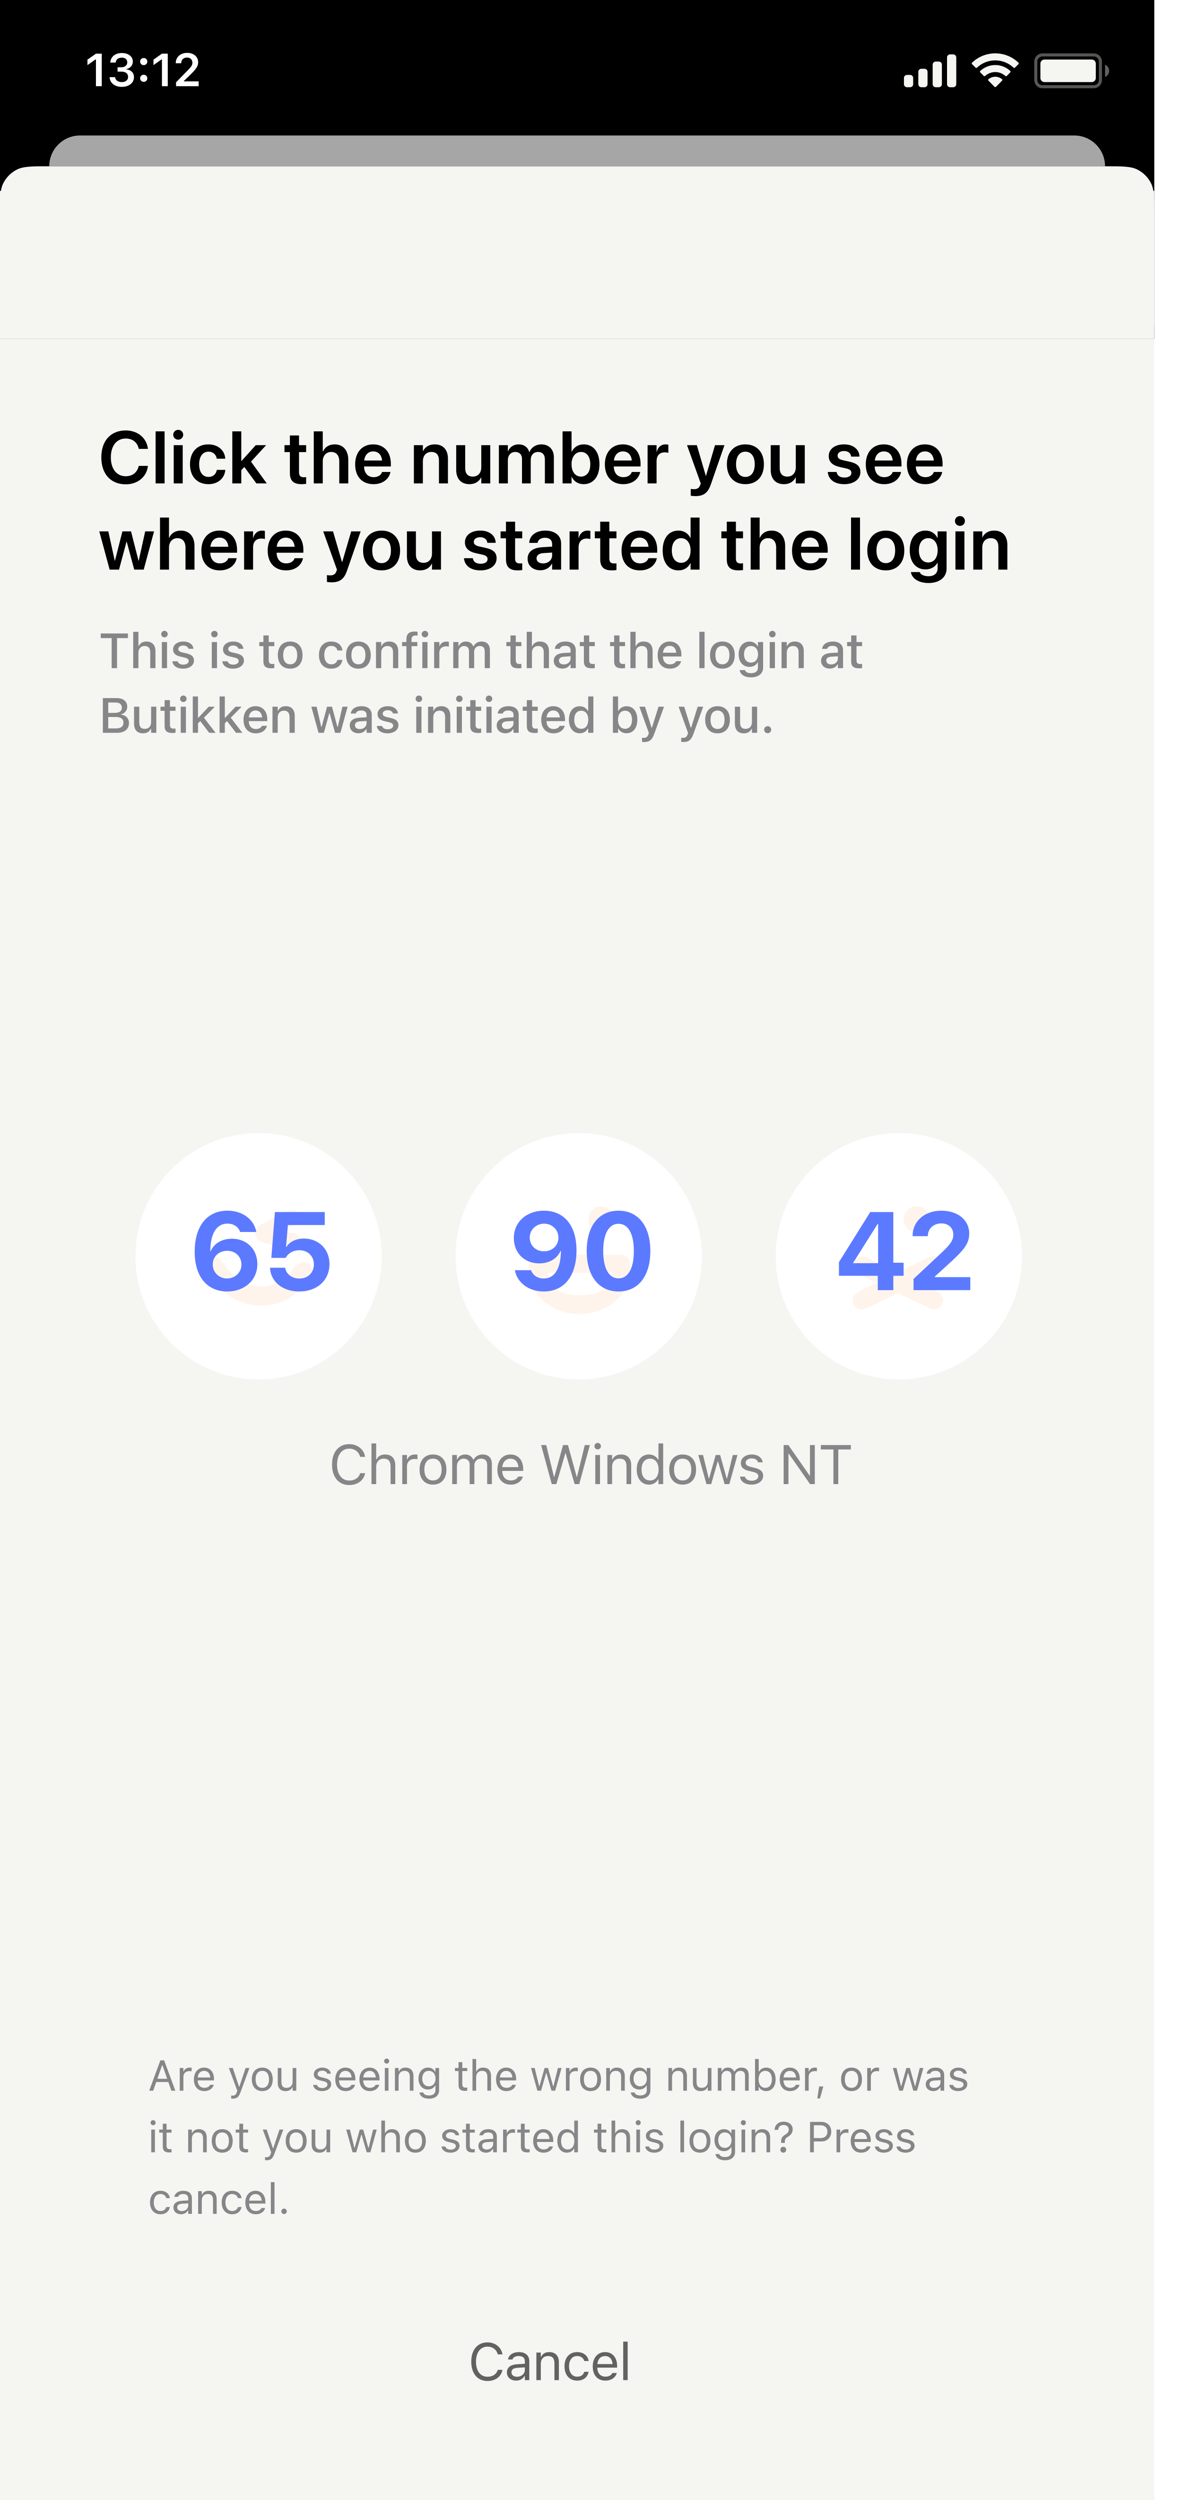
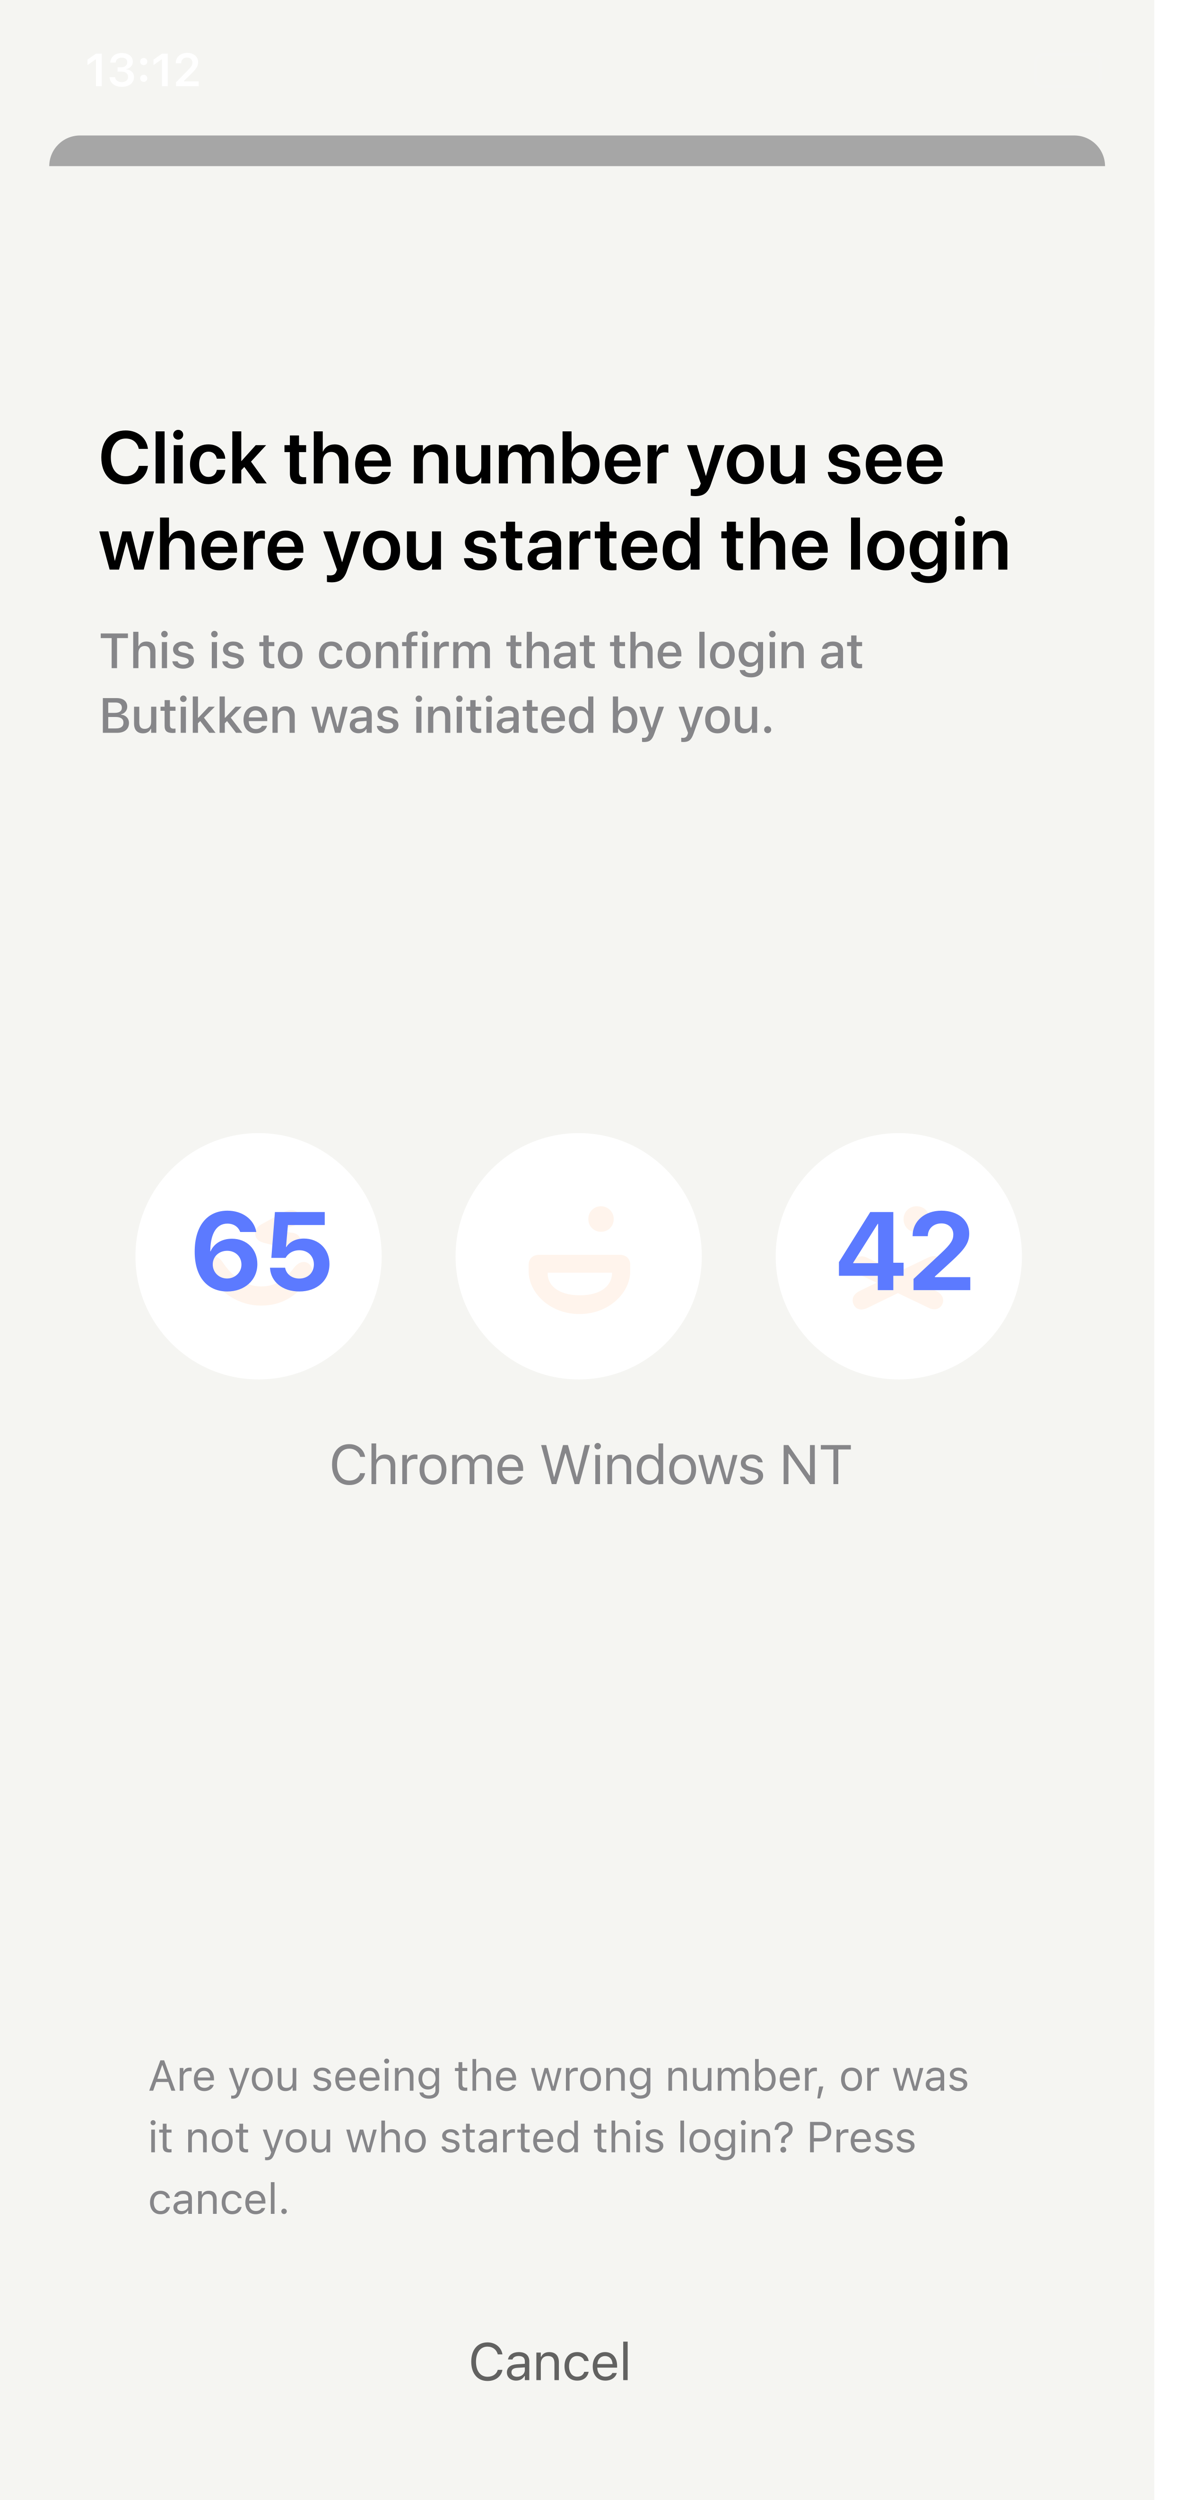
<svg xmlns="http://www.w3.org/2000/svg" width="384" height="812" viewBox="0 0 384 812" fill="none">
  <rect width="375" height="812" fill="#F5F5F2" />
-   <rect width="375" height="110" fill="black" />
  <path d="M16 54C16 48.477 20.477 44 26 44H349C354.523 44 359 48.477 359 54V54H16V54Z" fill="#A6A6A6" />
  <path d="M0 70C0 64.4 0 61.599 1.09 59.46C2.049 57.578 3.578 56.049 5.46 55.09C7.599 54 10.399 54 16 54H359C364.601 54 367.401 54 369.54 55.09C371.422 56.049 372.951 57.578 373.91 59.46C375 61.599 375 64.4 375 70V110H0V70Z" fill="#F5F5F2" />
  <rect width="375" height="44" transform="translate(0 62)" fill="#F5F5F2" />
  <path opacity="0.35" d="M338.667 17.834H355.333C356.53 17.834 357.5 18.804 357.5 20.001V26.001C357.5 27.197 356.53 28.167 355.333 28.167H338.667C337.47 28.167 336.5 27.197 336.5 26.001V20.001C336.5 18.804 337.47 17.834 338.667 17.834Z" stroke="#F5F5F2" />
  <path opacity="0.4" d="M359 21V25C359.805 24.661 360.328 23.873 360.328 23C360.328 22.127 359.805 21.339 359 21" fill="#F5F5F2" />
  <path d="M338 20.667C338 19.931 338.597 19.334 339.333 19.334H354.667C355.403 19.334 356 19.931 356 20.667V25.334C356 26.07 355.403 26.667 354.667 26.667H339.333C338.597 26.667 338 26.07 338 25.334V20.667Z" fill="#F5F5F2" />
  <path d="M321.12 25.731C322.396 24.652 324.264 24.652 325.54 25.731C325.604 25.789 325.641 25.871 325.643 25.957C325.644 26.044 325.611 26.127 325.549 26.188L323.552 28.203C323.493 28.262 323.413 28.296 323.33 28.296C323.247 28.296 323.167 28.262 323.108 28.203L321.11 26.188C321.049 26.127 321.015 26.044 321.017 25.957C321.018 25.871 321.056 25.789 321.12 25.731ZM318.455 23.041C321.203 20.485 325.459 20.485 328.207 23.041C328.269 23.101 328.305 23.184 328.306 23.27C328.307 23.356 328.273 23.439 328.212 23.5L327.058 24.667C326.939 24.786 326.746 24.789 326.624 24.673C325.722 23.856 324.548 23.403 323.33 23.404C322.113 23.404 320.94 23.856 320.038 24.673C319.916 24.789 319.723 24.786 319.604 24.667L318.45 23.5C318.39 23.439 318.356 23.356 318.356 23.27C318.357 23.184 318.393 23.101 318.455 23.041ZM315.79 20.36C320.005 16.32 326.655 16.32 330.87 20.36C330.931 20.419 330.965 20.502 330.966 20.587C330.966 20.673 330.932 20.755 330.872 20.816L329.716 21.983C329.597 22.102 329.404 22.103 329.283 21.985C327.677 20.459 325.546 19.608 323.33 19.608C321.114 19.608 318.982 20.459 317.376 21.985C317.255 22.104 317.062 22.102 316.943 21.983L315.787 20.816C315.727 20.755 315.693 20.673 315.693 20.587C315.694 20.502 315.729 20.419 315.79 20.36Z" fill="#F5F5F2" />
-   <path d="M295.666 24.333C296.218 24.333 296.666 24.781 296.666 25.333V27.333C296.666 27.885 296.218 28.333 295.666 28.333H294.666C294.114 28.333 293.666 27.885 293.666 27.333V25.333C293.666 24.781 294.114 24.333 294.666 24.333H295.666ZM300.333 22.333C300.885 22.333 301.333 22.781 301.333 23.333V27.333C301.333 27.885 300.885 28.333 300.333 28.333H299.333C298.781 28.333 298.333 27.885 298.333 27.333V23.333C298.333 22.781 298.781 22.333 299.333 22.333H300.333ZM304.999 19.999C305.551 19.999 305.999 20.447 305.999 20.999V27.333C305.999 27.885 305.551 28.333 304.999 28.333H303.999C303.447 28.333 302.999 27.885 302.999 27.333V20.999C302.999 20.447 303.447 19.999 303.999 19.999H304.999ZM309.666 17.666C310.218 17.666 310.666 18.114 310.666 18.666V27.333C310.666 27.885 310.218 28.333 309.666 28.333H308.666C308.114 28.333 307.666 27.885 307.666 27.333V18.666C307.666 18.114 308.114 17.666 308.666 17.666H309.666Z" fill="#F5F5F2" />
+   <path d="M295.666 24.333C296.218 24.333 296.666 24.781 296.666 25.333V27.333C296.666 27.885 296.218 28.333 295.666 28.333H294.666C294.114 28.333 293.666 27.885 293.666 27.333V25.333C293.666 24.781 294.114 24.333 294.666 24.333H295.666ZM300.333 22.333C300.885 22.333 301.333 22.781 301.333 23.333V27.333C301.333 27.885 300.885 28.333 300.333 28.333H299.333C298.781 28.333 298.333 27.885 298.333 27.333V23.333C298.333 22.781 298.781 22.333 299.333 22.333H300.333ZM304.999 19.999C305.551 19.999 305.999 20.447 305.999 20.999V27.333C305.999 27.885 305.551 28.333 304.999 28.333H303.999C303.447 28.333 302.999 27.885 302.999 27.333V20.999C302.999 20.447 303.447 19.999 303.999 19.999H304.999ZM309.666 17.666C310.218 17.666 310.666 18.114 310.666 18.666C310.666 27.885 310.218 28.333 309.666 28.333H308.666C308.114 28.333 307.666 27.885 307.666 27.333V18.666C307.666 18.114 308.114 17.666 308.666 17.666H309.666Z" fill="#F5F5F2" />
  <path d="M31.167 28V19.291H31.043L28.413 21.152V19.372L31.174 17.431H33.057V28H31.167ZM39.577 28.212C37.263 28.212 35.746 26.953 35.607 25.144L35.6 25.056H37.402L37.409 25.136C37.511 26.03 38.339 26.667 39.577 26.667C40.8 26.667 41.613 25.986 41.613 25.004V24.99C41.613 23.877 40.793 23.261 39.438 23.261H38.193V21.855H39.401C40.566 21.855 41.342 21.196 41.342 20.273V20.258C41.342 19.291 40.69 18.72 39.562 18.72C38.449 18.72 37.68 19.314 37.585 20.258L37.577 20.331H35.82L35.827 20.251C35.988 18.42 37.431 17.219 39.562 17.219C41.738 17.219 43.151 18.354 43.151 20.009V20.024C43.151 21.335 42.206 22.206 40.939 22.47V22.507C42.492 22.653 43.525 23.576 43.525 25.041V25.056C43.525 26.916 41.921 28.212 39.577 28.212ZM46.69 21.152C46.024 21.152 45.526 20.639 45.526 19.995C45.526 19.343 46.024 18.837 46.69 18.837C47.364 18.837 47.855 19.343 47.855 19.995C47.855 20.639 47.364 21.152 46.69 21.152ZM46.69 26.586C46.024 26.586 45.526 26.081 45.526 25.429C45.526 24.777 46.024 24.272 46.69 24.272C47.364 24.272 47.855 24.777 47.855 25.429C47.855 26.081 47.364 26.586 46.69 26.586ZM52.61 28V19.291H52.486L49.856 21.152V19.372L52.617 17.431H54.5V28H52.61ZM57.197 28V26.726L60.668 23.181C62.104 21.73 62.507 21.196 62.507 20.383V20.361C62.507 19.387 61.84 18.684 60.742 18.684C59.621 18.684 58.867 19.423 58.867 20.515L58.859 20.544L57.102 20.537L57.094 20.515C57.094 18.544 58.632 17.168 60.837 17.168C62.895 17.168 64.374 18.42 64.374 20.2V20.222C64.374 21.423 63.796 22.375 61.87 24.228L59.753 26.279V26.433H64.536V28H57.197Z" fill="white" />
  <path d="M40.848 157.293C35.984 157.293 32.914 153.941 32.914 148.539V148.527C32.914 143.125 35.996 139.797 40.848 139.797C44.738 139.797 47.598 142.223 48.043 145.668L48.055 145.785H45.09L45.031 145.562C44.539 143.629 43.051 142.422 40.848 142.422C37.895 142.422 36.008 144.777 36.008 148.527V148.539C36.008 152.301 37.906 154.668 40.848 154.668C43.004 154.668 44.516 153.508 45.066 151.422L45.102 151.305H48.066L48.043 151.422C47.609 154.891 44.738 157.293 40.848 157.293ZM50.552 157V140.09H53.47V157H50.552ZM57.902 142.797C56.987 142.797 56.273 142.07 56.273 141.203C56.273 140.312 56.987 139.598 57.902 139.598C58.816 139.598 59.519 140.312 59.519 141.203C59.519 142.07 58.816 142.797 57.902 142.797ZM56.437 157V144.578H59.355V157H56.437ZM67.723 157.246C64.032 157.246 61.723 154.762 61.723 150.777V150.766C61.723 146.805 64.067 144.32 67.688 144.32C70.958 144.32 72.997 146.395 73.173 148.879L73.184 148.973H70.43L70.407 148.867C70.161 147.66 69.27 146.688 67.723 146.688C65.884 146.688 64.7 148.246 64.7 150.789V150.801C64.7 153.391 65.895 154.891 67.735 154.891C69.212 154.891 70.149 154.012 70.419 152.711L70.442 152.605H73.196L73.184 152.688C72.962 155.277 70.864 157.246 67.723 157.246ZM75.471 157V140.09H78.389V149.734H78.448L83.088 144.578H86.463L81.541 149.922L86.662 157H83.299L79.373 151.656L78.389 152.688V157H75.471ZM98.009 157.246C95.408 157.246 94.177 156.191 94.177 153.637V146.828H92.419V144.578H94.177V141.426H97.142V144.578H99.451V146.828H97.142V153.391C97.142 154.609 97.681 154.996 98.748 154.996C99.029 154.996 99.252 154.961 99.451 154.949V157.141C99.111 157.188 98.595 157.246 98.009 157.246ZM101.937 157V140.09H104.855V146.664H104.925C105.57 145.176 106.894 144.32 108.757 144.32C111.429 144.32 113.14 146.266 113.14 149.266V157H110.222V149.84C110.222 147.93 109.261 146.781 107.585 146.781C105.933 146.781 104.855 148.035 104.855 149.84V157H101.937ZM121.356 157.246C117.63 157.246 115.38 154.773 115.38 150.824V150.812C115.38 146.898 117.665 144.32 121.216 144.32C124.766 144.32 126.97 146.816 126.97 150.566V151.504H118.274C118.321 153.684 119.516 154.973 121.415 154.973C122.868 154.973 123.817 154.199 124.098 153.367L124.122 153.285H126.852L126.817 153.414C126.43 155.324 124.602 157.246 121.356 157.246ZM121.251 146.605C119.704 146.605 118.544 147.648 118.309 149.559H124.134C123.923 147.59 122.798 146.605 121.251 146.605ZM134.461 157V144.578H137.379V146.523H137.438C138.082 145.188 139.348 144.32 141.234 144.32C143.965 144.32 145.523 146.078 145.523 148.961V157H142.605V149.547C142.605 147.777 141.785 146.781 140.121 146.781C138.445 146.781 137.379 148 137.379 149.793V157H134.461ZM152.498 157.246C149.767 157.246 148.209 155.488 148.209 152.605V144.578H151.127V152.031C151.127 153.789 151.947 154.785 153.611 154.785C155.287 154.785 156.353 153.578 156.353 151.773V144.578H159.271V157H156.353V155.055H156.295C155.65 156.379 154.373 157.246 152.498 157.246ZM162.073 157V144.578H164.991V146.57H165.05C165.577 145.211 166.855 144.32 168.495 144.32C170.23 144.32 171.484 145.234 171.941 146.828H172.011C172.609 145.281 174.085 144.32 175.878 144.32C178.327 144.32 179.933 145.984 179.933 148.469V157H177.015V149.195C177.015 147.66 176.218 146.781 174.788 146.781C173.382 146.781 172.421 147.824 172.421 149.324V157H169.585V149.043C169.585 147.648 168.741 146.781 167.382 146.781C165.976 146.781 164.991 147.883 164.991 149.395V157H162.073ZM189.614 157.246C187.821 157.246 186.45 156.355 185.747 154.891H185.677V157H182.759V140.09H185.677V146.711H185.747C186.45 145.223 187.868 144.32 189.626 144.32C192.743 144.32 194.747 146.77 194.747 150.777V150.789C194.747 154.785 192.755 157.246 189.614 157.246ZM188.735 154.785C190.61 154.785 191.77 153.262 191.77 150.789V150.777C191.77 148.305 190.598 146.781 188.735 146.781C186.942 146.781 185.677 148.352 185.677 150.777V150.789C185.677 153.227 186.93 154.785 188.735 154.785ZM202.483 157.246C198.756 157.246 196.506 154.773 196.506 150.824V150.812C196.506 146.898 198.791 144.32 202.342 144.32C205.893 144.32 208.096 146.816 208.096 150.566V151.504H199.401C199.448 153.684 200.643 154.973 202.541 154.973C203.995 154.973 204.944 154.199 205.225 153.367L205.248 153.285H207.979L207.944 153.414C207.557 155.324 205.729 157.246 202.483 157.246ZM202.377 146.605C200.83 146.605 199.67 147.648 199.436 149.559H205.26C205.049 147.59 203.924 146.605 202.377 146.605ZM210.383 157V144.578H213.301V146.723H213.359C213.746 145.223 214.777 144.32 216.207 144.32C216.57 144.32 216.91 144.379 217.133 144.438V147.074C216.887 146.98 216.441 146.91 215.949 146.91C214.297 146.91 213.301 147.953 213.301 149.793V157H210.383ZM225.902 161.125C225.339 161.125 224.753 161.055 224.402 160.996V158.77C224.624 158.816 224.964 158.875 225.374 158.875C226.488 158.875 227.109 158.559 227.484 157.516L227.659 157.012L223.195 144.578H226.382L229.288 154.516H229.37L232.288 144.578H235.359L230.894 157.422C229.945 160.152 228.491 161.125 225.902 161.125ZM242.157 157.246C238.501 157.246 236.145 154.809 236.145 150.789V150.766C236.145 146.781 238.536 144.32 242.145 144.32C245.766 144.32 248.169 146.758 248.169 150.766V150.789C248.169 154.82 245.802 157.246 242.157 157.246ZM242.169 154.891C244.009 154.891 245.192 153.391 245.192 150.789V150.766C245.192 148.176 243.997 146.688 242.145 146.688C240.329 146.688 239.122 148.188 239.122 150.766V150.789C239.122 153.402 240.305 154.891 242.169 154.891ZM254.674 157.246C251.944 157.246 250.385 155.488 250.385 152.605V144.578H253.303V152.031C253.303 153.789 254.123 154.785 255.788 154.785C257.463 154.785 258.53 153.578 258.53 151.773V144.578H261.448V157H258.53V155.055H258.471C257.827 156.379 256.549 157.246 254.674 157.246ZM274.306 157.246C271.048 157.246 269.185 155.699 268.927 153.391L268.916 153.285H271.787L271.81 153.391C272.033 154.457 272.841 155.09 274.318 155.09C275.736 155.09 276.591 154.516 276.591 153.602V153.59C276.591 152.84 276.158 152.418 274.869 152.125L272.806 151.668C270.427 151.141 269.232 149.98 269.232 148.141V148.129C269.232 145.855 271.212 144.32 274.212 144.32C277.306 144.32 279.111 146.02 279.216 148.164L279.228 148.293H276.509L276.498 148.199C276.369 147.203 275.572 146.477 274.212 146.477C272.923 146.477 272.115 147.074 272.115 147.988V148C272.115 148.715 272.595 149.184 273.884 149.477L275.959 149.934C278.525 150.508 279.521 151.516 279.521 153.32V153.332C279.521 155.676 277.353 157.246 274.306 157.246ZM287.245 157.246C283.519 157.246 281.269 154.773 281.269 150.824V150.812C281.269 146.898 283.554 144.32 287.105 144.32C290.655 144.32 292.859 146.816 292.859 150.566V151.504H284.163C284.21 153.684 285.405 154.973 287.304 154.973C288.757 154.973 289.706 154.199 289.988 153.367L290.011 153.285H292.741L292.706 153.414C292.32 155.324 290.491 157.246 287.245 157.246ZM287.14 146.605C285.593 146.605 284.433 147.648 284.198 149.559H290.023C289.812 147.59 288.687 146.605 287.14 146.605ZM300.606 157.246C296.88 157.246 294.63 154.773 294.63 150.824V150.812C294.63 146.898 296.915 144.32 300.466 144.32C304.016 144.32 306.22 146.816 306.22 150.566V151.504H297.524C297.571 153.684 298.766 154.973 300.665 154.973C302.118 154.973 303.067 154.199 303.348 153.367L303.372 153.285H306.102L306.067 153.414C305.68 155.324 303.852 157.246 300.606 157.246ZM300.501 146.605C298.954 146.605 297.794 147.648 297.559 149.559H303.384C303.173 147.59 302.048 146.605 300.501 146.605ZM35.621 185L32.258 172.578H35.188L37.285 182.117H37.344L39.77 172.578H42.57L44.996 182.117H45.066L47.164 172.578H50.047L46.684 185H43.613L41.164 175.918H41.105L38.668 185H35.621ZM51.982 185V168.09H54.9V174.664H54.97C55.615 173.176 56.939 172.32 58.802 172.32C61.474 172.32 63.185 174.266 63.185 177.266V185H60.267V177.84C60.267 175.93 59.306 174.781 57.63 174.781C55.978 174.781 54.9 176.035 54.9 177.84V185H51.982ZM71.402 185.246C67.675 185.246 65.425 182.773 65.425 178.824V178.812C65.425 174.898 67.71 172.32 71.261 172.32C74.812 172.32 77.015 174.816 77.015 178.566V179.504H68.32C68.366 181.684 69.562 182.973 71.46 182.973C72.913 182.973 73.862 182.199 74.144 181.367L74.167 181.285H76.898L76.862 181.414C76.476 183.324 74.648 185.246 71.402 185.246ZM71.296 174.605C69.749 174.605 68.589 175.648 68.355 177.559H74.179C73.968 175.59 72.843 174.605 71.296 174.605ZM79.302 185V172.578H82.219V174.723H82.278C82.665 173.223 83.696 172.32 85.126 172.32C85.489 172.32 85.829 172.379 86.052 172.438V175.074C85.805 174.98 85.36 174.91 84.868 174.91C83.216 174.91 82.219 175.953 82.219 177.793V185H79.302ZM92.944 185.246C89.217 185.246 86.967 182.773 86.967 178.824V178.812C86.967 174.898 89.252 172.32 92.803 172.32C96.354 172.32 98.557 174.816 98.557 178.566V179.504H89.862C89.909 181.684 91.104 182.973 93.002 182.973C94.456 182.973 95.405 182.199 95.686 181.367L95.709 181.285H98.44L98.405 181.414C98.018 183.324 96.19 185.246 92.944 185.246ZM92.838 174.605C91.291 174.605 90.131 175.648 89.897 177.559H95.721C95.51 175.59 94.385 174.605 92.838 174.605ZM107.713 189.125C107.15 189.125 106.564 189.055 106.213 188.996V186.77C106.435 186.816 106.775 186.875 107.185 186.875C108.298 186.875 108.92 186.559 109.295 185.516L109.47 185.012L105.005 172.578H108.193L111.099 182.516H111.181L114.099 172.578H117.17L112.705 185.422C111.755 188.152 110.302 189.125 107.713 189.125ZM123.968 185.246C120.312 185.246 117.956 182.809 117.956 178.789V178.766C117.956 174.781 120.347 172.32 123.956 172.32C127.577 172.32 129.98 174.758 129.98 178.766V178.789C129.98 182.82 127.613 185.246 123.968 185.246ZM123.98 182.891C125.82 182.891 127.003 181.391 127.003 178.789V178.766C127.003 176.176 125.808 174.688 123.956 174.688C122.14 174.688 120.933 176.188 120.933 178.766V178.789C120.933 181.402 122.116 182.891 123.98 182.891ZM136.485 185.246C133.755 185.246 132.196 183.488 132.196 180.605V172.578H135.114V180.031C135.114 181.789 135.934 182.785 137.598 182.785C139.274 182.785 140.341 181.578 140.341 179.773V172.578H143.259V185H140.341V183.055H140.282C139.637 184.379 138.36 185.246 136.485 185.246ZM156.117 185.246C152.859 185.246 150.996 183.699 150.738 181.391L150.727 181.285H153.598L153.621 181.391C153.844 182.457 154.652 183.09 156.129 183.09C157.547 183.09 158.402 182.516 158.402 181.602V181.59C158.402 180.84 157.969 180.418 156.68 180.125L154.617 179.668C152.238 179.141 151.043 177.98 151.043 176.141V176.129C151.043 173.855 153.023 172.32 156.023 172.32C159.117 172.32 160.922 174.02 161.027 176.164L161.039 176.293H158.32L158.309 176.199C158.18 175.203 157.383 174.477 156.023 174.477C154.734 174.477 153.926 175.074 153.926 175.988V176C153.926 176.715 154.406 177.184 155.695 177.477L157.77 177.934C160.336 178.508 161.332 179.516 161.332 181.32V181.332C161.332 183.676 159.164 185.246 156.117 185.246ZM168.212 185.246C165.611 185.246 164.38 184.191 164.38 181.637V174.828H162.623V172.578H164.38V169.426H167.345V172.578H169.654V174.828H167.345V181.391C167.345 182.609 167.884 182.996 168.951 182.996C169.232 182.996 169.455 182.961 169.654 182.949V185.141C169.314 185.188 168.798 185.246 168.212 185.246ZM175.562 185.211C173.077 185.211 171.402 183.676 171.402 181.461V181.438C171.402 179.234 173.113 177.91 176.124 177.723L179.37 177.523V176.668C179.37 175.414 178.55 174.652 177.073 174.652C175.691 174.652 174.847 175.297 174.659 176.211L174.636 176.316H171.929L171.941 176.176C172.116 173.973 174.027 172.32 177.179 172.32C180.284 172.32 182.288 173.961 182.288 176.457V185H179.37V183.09H179.3C178.585 184.391 177.202 185.211 175.562 185.211ZM174.308 181.344C174.308 182.363 175.152 182.984 176.429 182.984C178.105 182.984 179.37 181.871 179.37 180.395V179.457L176.534 179.633C175.093 179.727 174.308 180.348 174.308 181.332V181.344ZM185.044 185V172.578H187.962V174.723H188.02C188.407 173.223 189.438 172.32 190.868 172.32C191.231 172.32 191.571 172.379 191.794 172.438V175.074C191.548 174.98 191.102 174.91 190.61 174.91C188.958 174.91 187.962 175.953 187.962 177.793V185H185.044ZM198.827 185.246C196.225 185.246 194.995 184.191 194.995 181.637V174.828H193.237V172.578H194.995V169.426H197.959V172.578H200.268V174.828H197.959V181.391C197.959 182.609 198.498 182.996 199.565 182.996C199.846 182.996 200.069 182.961 200.268 182.949V185.141C199.928 185.188 199.413 185.246 198.827 185.246ZM207.898 185.246C204.172 185.246 201.922 182.773 201.922 178.824V178.812C201.922 174.898 204.207 172.32 207.758 172.32C211.309 172.32 213.512 174.816 213.512 178.566V179.504H204.816C204.863 181.684 206.059 182.973 207.957 182.973C209.41 182.973 210.359 182.199 210.641 181.367L210.664 181.285H213.395L213.359 181.414C212.973 183.324 211.145 185.246 207.898 185.246ZM207.793 174.605C206.246 174.605 205.086 175.648 204.852 177.559H210.676C210.465 175.59 209.34 174.605 207.793 174.605ZM220.416 185.246C217.275 185.246 215.283 182.785 215.283 178.789V178.777C215.283 174.77 217.287 172.32 220.404 172.32C222.162 172.32 223.58 173.223 224.283 174.711H224.353V168.09H227.271V185H224.353V182.891H224.283C223.58 184.355 222.209 185.246 220.416 185.246ZM221.295 182.785C223.099 182.785 224.353 181.227 224.353 178.789V178.777C224.353 176.352 223.087 174.781 221.295 174.781C219.431 174.781 218.259 176.305 218.259 178.777V178.789C218.259 181.262 219.42 182.785 221.295 182.785ZM239.942 185.246C237.341 185.246 236.11 184.191 236.11 181.637V174.828H234.352V172.578H236.11V169.426H239.075V172.578H241.384V174.828H239.075V181.391C239.075 182.609 239.614 182.996 240.68 182.996C240.962 182.996 241.184 182.961 241.384 182.949V185.141C241.044 185.188 240.528 185.246 239.942 185.246ZM243.87 185V168.09H246.788V174.664H246.858C247.502 173.176 248.827 172.32 250.69 172.32C253.362 172.32 255.073 174.266 255.073 177.266V185H252.155V177.84C252.155 175.93 251.194 174.781 249.518 174.781C247.866 174.781 246.788 176.035 246.788 177.84V185H243.87ZM263.289 185.246C259.562 185.246 257.312 182.773 257.312 178.824V178.812C257.312 174.898 259.598 172.32 263.148 172.32C266.699 172.32 268.902 174.816 268.902 178.566V179.504H260.207C260.254 181.684 261.449 182.973 263.348 182.973C264.801 182.973 265.75 182.199 266.031 181.367L266.055 181.285H268.785L268.75 181.414C268.363 183.324 266.535 185.246 263.289 185.246ZM263.184 174.605C261.637 174.605 260.477 175.648 260.242 177.559H266.066C265.855 175.59 264.73 174.605 263.184 174.605ZM276.476 185V168.09H279.394V185H276.476ZM287.774 185.246C284.118 185.246 281.762 182.809 281.762 178.789V178.766C281.762 174.781 284.153 172.32 287.762 172.32C291.384 172.32 293.786 174.758 293.786 178.766V178.789C293.786 182.82 291.419 185.246 287.774 185.246ZM287.786 182.891C289.626 182.891 290.809 181.391 290.809 178.789V178.766C290.809 176.176 289.614 174.688 287.762 174.688C285.946 174.688 284.739 176.188 284.739 178.766V178.789C284.739 181.402 285.923 182.891 287.786 182.891ZM301.663 189.348C298.37 189.348 296.295 187.848 295.944 185.902L295.92 185.797H298.791L298.827 185.891C299.143 186.605 300.139 187.145 301.663 187.145C303.561 187.145 304.604 186.137 304.604 184.555V182.762H304.545C303.854 184.086 302.448 184.93 300.666 184.93C297.549 184.93 295.545 182.539 295.545 178.672V178.66C295.545 174.734 297.573 172.32 300.713 172.32C302.471 172.32 303.83 173.258 304.534 174.688H304.604V172.578H307.522V184.648C307.522 187.461 305.26 189.348 301.663 189.348ZM301.58 182.68C303.397 182.68 304.616 181.145 304.616 178.73V178.719C304.616 176.316 303.385 174.781 301.58 174.781C299.705 174.781 298.522 176.293 298.522 178.707V178.719C298.522 181.168 299.705 182.68 301.58 182.68ZM311.859 170.797C310.945 170.797 310.23 170.07 310.23 169.203C310.23 168.312 310.945 167.598 311.859 167.598C312.773 167.598 313.477 168.312 313.477 169.203C313.477 170.07 312.773 170.797 311.859 170.797ZM310.395 185V172.578H313.312V185H310.395ZM316.197 185V172.578H319.115V174.523H319.173C319.818 173.188 321.084 172.32 322.97 172.32C325.701 172.32 327.259 174.078 327.259 176.961V185H324.341V177.547C324.341 175.777 323.521 174.781 321.857 174.781C320.181 174.781 319.115 176 319.115 177.793V185H316.197Z" fill="black" />
  <path d="M36.273 217V207.234H32.727V205.727H41.562V207.234H38.023V217H36.273ZM43.274 217V205.188H44.969V209.805H45.094C45.508 208.898 46.321 208.352 47.555 208.352C49.453 208.352 50.5 209.484 50.5 211.508V217H48.813V211.906C48.813 210.5 48.227 209.805 46.985 209.805C45.742 209.805 44.969 210.656 44.969 212.023V217H43.274ZM53.43 207C52.844 207 52.368 206.523 52.368 205.945C52.368 205.359 52.844 204.883 53.43 204.883C54.008 204.883 54.493 205.359 54.493 205.945C54.493 206.523 54.008 207 53.43 207ZM52.579 217V208.516H54.266V217H52.579ZM59.501 217.164C57.454 217.164 56.157 216.203 55.993 214.781V214.773H57.688L57.696 214.781C57.907 215.422 58.524 215.852 59.532 215.852C60.579 215.852 61.306 215.375 61.306 214.68V214.664C61.306 214.133 60.907 213.773 59.923 213.547L58.571 213.234C56.97 212.867 56.227 212.141 56.227 210.898V210.891C56.227 209.414 57.602 208.352 59.524 208.352C61.462 208.352 62.704 209.32 62.852 210.703V210.711H61.235V210.695C61.071 210.102 60.47 209.656 59.517 209.656C58.587 209.656 57.915 210.117 57.915 210.797V210.812C57.915 211.344 58.306 211.672 59.259 211.898L60.602 212.203C62.235 212.586 63.017 213.281 63.017 214.508V214.523C63.017 216.094 61.517 217.164 59.501 217.164ZM69.658 207C69.072 207 68.595 206.523 68.595 205.945C68.595 205.359 69.072 204.883 69.658 204.883C70.236 204.883 70.72 205.359 70.72 205.945C70.72 206.523 70.236 207 69.658 207ZM68.806 217V208.516H70.494V217H68.806ZM75.728 217.164C73.682 217.164 72.385 216.203 72.221 214.781V214.773H73.916L73.924 214.781C74.135 215.422 74.752 215.852 75.76 215.852C76.807 215.852 77.533 215.375 77.533 214.68V214.664C77.533 214.133 77.135 213.773 76.15 213.547L74.799 213.234C73.197 212.867 72.455 212.141 72.455 210.898V210.891C72.455 209.414 73.83 208.352 75.752 208.352C77.689 208.352 78.932 209.32 79.08 210.703V210.711H77.463V210.695C77.299 210.102 76.697 209.656 75.744 209.656C74.814 209.656 74.142 210.117 74.142 210.797V210.812C74.142 211.344 74.533 211.672 75.486 211.898L76.83 212.203C78.463 212.586 79.244 213.281 79.244 214.508V214.523C79.244 216.094 77.744 217.164 75.728 217.164ZM88.206 217.055C86.338 217.055 85.573 216.398 85.573 214.766V209.852H84.245V208.516H85.573V206.375H87.299V208.516H89.12V209.852H87.299V214.359C87.299 215.273 87.643 215.648 88.479 215.648C88.737 215.648 88.885 215.641 89.12 215.617V216.969C88.846 217.016 88.534 217.055 88.206 217.055ZM94.276 217.164C91.784 217.164 90.261 215.5 90.261 212.766V212.75C90.261 210.023 91.792 208.352 94.276 208.352C96.753 208.352 98.284 210.016 98.284 212.75V212.766C98.284 215.5 96.761 217.164 94.276 217.164ZM94.276 215.75C95.729 215.75 96.558 214.641 96.558 212.766V212.75C96.558 210.867 95.729 209.766 94.276 209.766C92.815 209.766 91.995 210.867 91.995 212.75V212.766C91.995 214.648 92.815 215.75 94.276 215.75ZM107.613 217.164C105.136 217.164 103.621 215.477 103.621 212.734V212.719C103.621 210.031 105.128 208.352 107.605 208.352C109.738 208.352 111.011 209.555 111.246 211.203V211.242L109.621 211.25L109.613 211.227C109.425 210.391 108.738 209.766 107.613 209.766C106.199 209.766 105.347 210.891 105.347 212.719V212.734C105.347 214.609 106.214 215.75 107.613 215.75C108.675 215.75 109.332 215.266 109.605 214.352L109.621 214.312H111.246L111.23 214.383C110.925 216.031 109.714 217.164 107.613 217.164ZM116.441 217.164C113.949 217.164 112.426 215.5 112.426 212.766V212.75C112.426 210.023 113.957 208.352 116.441 208.352C118.918 208.352 120.449 210.016 120.449 212.75V212.766C120.449 215.5 118.926 217.164 116.441 217.164ZM116.441 215.75C117.894 215.75 118.723 214.641 118.723 212.766V212.75C118.723 210.867 117.894 209.766 116.441 209.766C114.98 209.766 114.16 210.867 114.16 212.75V212.766C114.16 214.648 114.98 215.75 116.441 215.75ZM122.152 217V208.516H123.848V209.805H123.973C124.387 208.898 125.199 208.352 126.434 208.352C128.332 208.352 129.379 209.484 129.379 211.508V217H127.692V211.906C127.692 210.5 127.106 209.805 125.863 209.805C124.621 209.805 123.848 210.656 123.848 212.023V217H122.152ZM132.028 217V209.852H130.629V208.516H132.028V207.625C132.028 205.938 132.879 205.109 134.653 205.109C135.028 205.109 135.356 205.133 135.653 205.188V206.43C135.497 206.406 135.27 206.391 135.004 206.391C134.067 206.391 133.7 206.844 133.7 207.703V208.516H135.582V209.852H133.715V217H132.028ZM138.052 207C137.466 207 136.989 206.523 136.989 205.945C136.989 205.359 137.466 204.883 138.052 204.883C138.63 204.883 139.114 205.359 139.114 205.945C139.114 206.523 138.63 207 138.052 207ZM137.2 217V208.516H138.887V217H137.2ZM141.036 217V208.516H142.732V209.797H142.857C143.161 208.898 143.95 208.367 145.083 208.367C145.357 208.367 145.653 208.406 145.825 208.445V210.008C145.521 209.945 145.232 209.906 144.911 209.906C143.614 209.906 142.732 210.703 142.732 211.93V217H141.036ZM147.247 217V208.516H148.943V209.82H149.068C149.443 208.891 150.271 208.352 151.38 208.352C152.537 208.352 153.357 208.953 153.732 209.867H153.865C154.294 208.953 155.271 208.352 156.451 208.352C158.162 208.352 159.162 209.383 159.162 211.148V217H157.474V211.555C157.474 210.383 156.943 209.805 155.833 209.805C154.755 209.805 154.044 210.609 154.044 211.633V217H152.357V211.383C152.357 210.414 151.724 209.805 150.724 209.805C149.701 209.805 148.943 210.68 148.943 211.789V217H147.247ZM168.467 217.055C166.6 217.055 165.834 216.398 165.834 214.766V209.852H164.506V208.516H165.834V206.375H167.561V208.516H169.381V209.852H167.561V214.359C167.561 215.273 167.904 215.648 168.74 215.648C168.998 215.648 169.147 215.641 169.381 215.617V216.969C169.107 217.016 168.795 217.055 168.467 217.055ZM171.116 217V205.188H172.811V209.805H172.936C173.35 208.898 174.163 208.352 175.397 208.352C177.295 208.352 178.342 209.484 178.342 211.508V217H176.655V211.906C176.655 210.5 176.069 209.805 174.827 209.805C173.584 209.805 172.811 210.656 172.811 212.023V217H171.116ZM182.717 217.141C181.1 217.141 179.905 216.156 179.905 214.617V214.602C179.905 213.086 181.046 212.203 183.069 212.078L185.366 211.945V211.195C185.366 210.266 184.78 209.75 183.632 209.75C182.694 209.75 182.077 210.094 181.874 210.695L181.866 210.727H180.233L180.241 210.672C180.444 209.281 181.78 208.352 183.71 208.352C185.842 208.352 187.046 209.414 187.046 211.195V217H185.366V215.797H185.233C184.733 216.656 183.842 217.141 182.717 217.141ZM181.592 214.547C181.592 215.328 182.257 215.789 183.171 215.789C184.436 215.789 185.366 214.961 185.366 213.867V213.141L183.296 213.273C182.124 213.344 181.592 213.766 181.592 214.531V214.547ZM192.319 217.055C190.452 217.055 189.687 216.398 189.687 214.766V209.852H188.358V208.516H189.687V206.375H191.413V208.516H193.233V209.852H191.413V214.359C191.413 215.273 191.757 215.648 192.593 215.648C192.851 215.648 192.999 215.641 193.233 215.617V216.969C192.96 217.016 192.648 217.055 192.319 217.055ZM202.148 217.055C200.281 217.055 199.515 216.398 199.515 214.766V209.852H198.187V208.516H199.515V206.375H201.242V208.516H203.062V209.852H201.242V214.359C201.242 215.273 201.586 215.648 202.422 215.648C202.679 215.648 202.828 215.641 203.062 215.617V216.969C202.789 217.016 202.476 217.055 202.148 217.055ZM204.797 217V205.188H206.492V209.805H206.617C207.031 208.898 207.844 208.352 209.078 208.352C210.977 208.352 212.023 209.484 212.023 211.508V217H210.336V211.906C210.336 210.5 209.75 209.805 208.508 209.805C207.266 209.805 206.492 210.656 206.492 212.023V217H204.797ZM217.633 217.164C215.149 217.164 213.649 215.469 213.649 212.781V212.773C213.649 210.125 215.18 208.352 217.547 208.352C219.914 208.352 221.367 210.062 221.367 212.609V213.203H215.352C215.383 214.828 216.274 215.773 217.672 215.773C218.758 215.773 219.407 215.234 219.61 214.797L219.641 214.734L221.274 214.727L221.258 214.797C220.977 215.914 219.805 217.164 217.633 217.164ZM217.555 209.742C216.399 209.742 215.524 210.531 215.375 211.992H219.688C219.555 210.477 218.703 209.742 217.555 209.742ZM227.196 217V205.188H228.892V217H227.196ZM234.689 217.164C232.197 217.164 230.673 215.5 230.673 212.766V212.75C230.673 210.023 232.204 208.352 234.689 208.352C237.165 208.352 238.697 210.016 238.697 212.75V212.766C238.697 215.5 237.173 217.164 234.689 217.164ZM234.689 215.75C236.142 215.75 236.97 214.641 236.97 212.766V212.75C236.97 210.867 236.142 209.766 234.689 209.766C233.228 209.766 232.408 210.867 232.408 212.75V212.766C232.408 214.648 233.228 215.75 234.689 215.75ZM243.986 219.992C241.83 219.992 240.502 219.047 240.298 217.633L240.314 217.617H242.025L242.033 217.633C242.173 218.219 242.861 218.633 244.009 218.633C245.408 218.633 246.236 217.977 246.236 216.82V215.148H246.111C245.595 216.07 244.658 216.586 243.494 216.586C241.314 216.586 239.97 214.906 239.97 212.516V212.5C239.97 210.078 241.322 208.367 243.525 208.367C244.712 208.367 245.634 208.953 246.127 209.906H246.228V208.516H247.916V216.828C247.916 218.758 246.392 219.992 243.986 219.992ZM243.962 215.188C245.4 215.188 246.267 214.094 246.267 212.508V212.492C246.267 210.914 245.392 209.805 243.962 209.805C242.517 209.805 241.705 210.914 241.705 212.492V212.508C241.705 214.086 242.517 215.188 243.962 215.188ZM250.916 207C250.33 207 249.853 206.523 249.853 205.945C249.853 205.359 250.33 204.883 250.916 204.883C251.494 204.883 251.978 205.359 251.978 205.945C251.978 206.523 251.494 207 250.916 207ZM250.064 217V208.516H251.752V217H250.064ZM253.901 217V208.516H255.596V209.805H255.721C256.135 208.898 256.947 208.352 258.182 208.352C260.08 208.352 261.127 209.484 261.127 211.508V217H259.44V211.906C259.44 210.5 258.854 209.805 257.612 209.805C256.369 209.805 255.596 210.656 255.596 212.023V217H253.901ZM269.557 217.141C267.94 217.141 266.745 216.156 266.745 214.617V214.602C266.745 213.086 267.886 212.203 269.909 212.078L272.206 211.945V211.195C272.206 210.266 271.62 209.75 270.472 209.75C269.534 209.75 268.917 210.094 268.714 210.695L268.706 210.727H267.073L267.081 210.672C267.284 209.281 268.62 208.352 270.55 208.352C272.682 208.352 273.886 209.414 273.886 211.195V217H272.206V215.797H272.073C271.573 216.656 270.682 217.141 269.557 217.141ZM268.432 214.547C268.432 215.328 269.097 215.789 270.011 215.789C271.276 215.789 272.206 214.961 272.206 213.867V213.141L270.136 213.273C268.964 213.344 268.432 213.766 268.432 214.531V214.547ZM279.159 217.055C277.292 217.055 276.527 216.398 276.527 214.766V209.852H275.198V208.516H276.527V206.375H278.253V208.516H280.073V209.852H278.253V214.359C278.253 215.273 278.597 215.648 279.433 215.648C279.691 215.648 279.839 215.641 280.073 215.617V216.969C279.8 217.016 279.488 217.055 279.159 217.055ZM33.414 238V226.727H37.945C40.062 226.727 41.336 227.805 41.336 229.531V229.547C41.336 230.719 40.469 231.773 39.359 231.961V232.094C40.883 232.258 41.898 233.336 41.898 234.805V234.82C41.898 236.797 40.453 238 38.047 238H33.414ZM37.539 228.156H35.164V231.523H37.242C38.789 231.523 39.594 230.945 39.594 229.852V229.836C39.594 228.773 38.836 228.156 37.539 228.156ZM37.594 232.859H35.164V236.57H37.695C39.273 236.57 40.109 235.922 40.109 234.711V234.695C40.109 233.484 39.242 232.859 37.594 232.859ZM46.461 238.164C44.547 238.164 43.555 237.016 43.555 235.008V229.516H45.25V234.609C45.25 236.016 45.766 236.711 47.008 236.711C48.367 236.711 49.094 235.859 49.094 234.492V229.516H50.782V238H49.094V236.719H48.961C48.555 237.633 47.696 238.164 46.461 238.164ZM56.11 238.055C54.243 238.055 53.477 237.398 53.477 235.766V230.852H52.149V229.516H53.477V227.375H55.204V229.516H57.024V230.852H55.204V235.359C55.204 236.273 55.547 236.648 56.383 236.648C56.641 236.648 56.79 236.641 57.024 236.617V237.969C56.751 238.016 56.438 238.055 56.11 238.055ZM59.563 228C58.977 228 58.501 227.523 58.501 226.945C58.501 226.359 58.977 225.883 59.563 225.883C60.142 225.883 60.626 226.359 60.626 226.945C60.626 227.523 60.142 228 59.563 228ZM58.712 238V229.516H60.399V238H58.712ZM62.626 238V226.188H64.322V233.094H64.447L67.814 229.516H69.798L66.259 233.094L70.032 238H67.97L65.048 234.188L64.322 234.914V238H62.626ZM71.338 238V226.188H73.033V233.094H73.158L76.525 229.516H78.509L74.97 233.094L78.744 238H76.681L73.759 234.188L73.033 234.914V238H71.338ZM83.096 238.164C80.611 238.164 79.111 236.469 79.111 233.781V233.773C79.111 231.125 80.642 229.352 83.01 229.352C85.377 229.352 86.83 231.062 86.83 233.609V234.203H80.814C80.846 235.828 81.736 236.773 83.135 236.773C84.221 236.773 84.869 236.234 85.072 235.797L85.103 235.734L86.736 235.727L86.721 235.797C86.439 236.914 85.267 238.164 83.096 238.164ZM83.017 230.742C81.861 230.742 80.986 231.531 80.838 232.992H85.15C85.017 231.477 84.166 230.742 83.017 230.742ZM88.526 238V229.516H90.221V230.805H90.346C90.76 229.898 91.573 229.352 92.807 229.352C94.705 229.352 95.752 230.484 95.752 232.508V238H94.065V232.906C94.065 231.5 93.479 230.805 92.237 230.805C90.994 230.805 90.221 231.656 90.221 233.023V238H88.526ZM103.487 238L101.143 229.516H102.847L104.37 236.062H104.495L106.245 229.516H107.854L109.604 236.062H109.737L111.253 229.516H112.933L110.597 238H108.854L107.097 231.672H106.964L105.214 238H103.487ZM116.441 238.141C114.823 238.141 113.628 237.156 113.628 235.617V235.602C113.628 234.086 114.769 233.203 116.792 233.078L119.089 232.945V232.195C119.089 231.266 118.503 230.75 117.355 230.75C116.417 230.75 115.8 231.094 115.597 231.695L115.589 231.727H113.956L113.964 231.672C114.167 230.281 115.503 229.352 117.433 229.352C119.566 229.352 120.769 230.414 120.769 232.195V238H119.089V236.797H118.956C118.456 237.656 117.566 238.141 116.441 238.141ZM115.316 235.547C115.316 236.328 115.98 236.789 116.894 236.789C118.159 236.789 119.089 235.961 119.089 234.867V234.141L117.019 234.273C115.847 234.344 115.316 234.766 115.316 235.531V235.547ZM125.925 238.164C123.878 238.164 122.582 237.203 122.418 235.781V235.773H124.113L124.121 235.781C124.332 236.422 124.949 236.852 125.957 236.852C127.003 236.852 127.73 236.375 127.73 235.68V235.664C127.73 235.133 127.332 234.773 126.347 234.547L124.996 234.234C123.394 233.867 122.652 233.141 122.652 231.898V231.891C122.652 230.414 124.027 229.352 125.949 229.352C127.886 229.352 129.128 230.32 129.277 231.703V231.711H127.66V231.695C127.496 231.102 126.894 230.656 125.941 230.656C125.011 230.656 124.339 231.117 124.339 231.797V231.812C124.339 232.344 124.73 232.672 125.683 232.898L127.027 233.203C128.66 233.586 129.441 234.281 129.441 235.508V235.523C129.441 237.094 127.941 238.164 125.925 238.164ZM136.082 228C135.496 228 135.02 227.523 135.02 226.945C135.02 226.359 135.496 225.883 136.082 225.883C136.66 225.883 137.145 226.359 137.145 226.945C137.145 227.523 136.66 228 136.082 228ZM135.231 238V229.516H136.918V238H135.231ZM139.067 238V229.516H140.762V230.805H140.887C141.301 229.898 142.114 229.352 143.348 229.352C145.247 229.352 146.293 230.484 146.293 232.508V238H144.606V232.906C144.606 231.5 144.02 230.805 142.778 230.805C141.536 230.805 140.762 231.656 140.762 233.023V238H139.067ZM149.223 228C148.637 228 148.161 227.523 148.161 226.945C148.161 226.359 148.637 225.883 149.223 225.883C149.802 225.883 150.286 226.359 150.286 226.945C150.286 227.523 149.802 228 149.223 228ZM148.372 238V229.516H150.059V238H148.372ZM155.411 238.055C153.544 238.055 152.778 237.398 152.778 235.766V230.852H151.45V229.516H152.778V227.375H154.505V229.516H156.325V230.852H154.505V235.359C154.505 236.273 154.849 236.648 155.685 236.648C155.942 236.648 156.091 236.641 156.325 236.617V237.969C156.052 238.016 155.739 238.055 155.411 238.055ZM158.865 228C158.279 228 157.802 227.523 157.802 226.945C157.802 226.359 158.279 225.883 158.865 225.883C159.443 225.883 159.927 226.359 159.927 226.945C159.927 227.523 159.443 228 158.865 228ZM158.013 238V229.516H159.701V238H158.013ZM164.178 238.141C162.56 238.141 161.365 237.156 161.365 235.617V235.602C161.365 234.086 162.506 233.203 164.529 233.078L166.826 232.945V232.195C166.826 231.266 166.24 230.75 165.092 230.75C164.154 230.75 163.537 231.094 163.334 231.695L163.326 231.727H161.693L161.701 231.672C161.904 230.281 163.24 229.352 165.17 229.352C167.303 229.352 168.506 230.414 168.506 232.195V238H166.826V236.797H166.693C166.193 237.656 165.303 238.141 164.178 238.141ZM163.053 235.547C163.053 236.328 163.717 236.789 164.631 236.789C165.896 236.789 166.826 235.961 166.826 234.867V234.141L164.756 234.273C163.584 234.344 163.053 234.766 163.053 235.531V235.547ZM173.779 238.055C171.912 238.055 171.147 237.398 171.147 235.766V230.852H169.818V229.516H171.147V227.375H172.873V229.516H174.693V230.852H172.873V235.359C172.873 236.273 173.217 236.648 174.053 236.648C174.311 236.648 174.459 236.641 174.693 236.617V237.969C174.42 238.016 174.107 238.055 173.779 238.055ZM179.819 238.164C177.334 238.164 175.834 236.469 175.834 233.781V233.773C175.834 231.125 177.366 229.352 179.733 229.352C182.1 229.352 183.553 231.062 183.553 233.609V234.203H177.538C177.569 235.828 178.459 236.773 179.858 236.773C180.944 236.773 181.592 236.234 181.795 235.797L181.827 235.734L183.459 235.727L183.444 235.797C183.163 236.914 181.991 238.164 179.819 238.164ZM179.741 230.742C178.584 230.742 177.709 231.531 177.561 232.992H181.873C181.741 231.477 180.889 230.742 179.741 230.742ZM188.342 238.141C186.21 238.141 184.827 236.43 184.827 233.766V233.75C184.827 231.062 186.186 229.367 188.342 229.367C189.507 229.367 190.499 229.945 190.952 230.859H191.085V226.188H192.772V238H191.085V236.664H190.952C190.46 237.594 189.53 238.141 188.342 238.141ZM188.827 236.695C190.241 236.695 191.108 235.578 191.108 233.766V233.75C191.108 231.938 190.233 230.82 188.827 230.82C187.405 230.82 186.553 231.93 186.553 233.75V233.766C186.553 235.586 187.405 236.695 188.827 236.695ZM203.538 238.141C202.351 238.141 201.421 237.594 200.929 236.664H200.804V238H199.109V226.188H200.804V230.859H200.929C201.382 229.945 202.374 229.367 203.538 229.367C205.695 229.367 207.054 231.062 207.054 233.75V233.766C207.054 236.43 205.679 238.141 203.538 238.141ZM203.062 236.695C204.476 236.695 205.327 235.586 205.327 233.766V233.75C205.327 231.93 204.476 230.82 203.062 230.82C201.648 230.82 200.773 231.938 200.773 233.75V233.766C200.773 235.578 201.648 236.695 203.062 236.695ZM209.258 240.984C209.047 240.984 208.797 240.969 208.578 240.945V239.609C208.742 239.633 208.953 239.641 209.148 239.641C209.937 239.641 210.406 239.305 210.664 238.445L210.789 238.008L207.711 229.516H209.539L211.664 236.297H211.812L213.929 229.516H215.711L212.554 238.328C211.836 240.359 210.976 240.984 209.258 240.984ZM221.992 240.984C221.782 240.984 221.532 240.969 221.313 240.945V239.609C221.477 239.633 221.688 239.641 221.883 239.641C222.672 239.641 223.141 239.305 223.399 238.445L223.524 238.008L220.446 229.516H222.274L224.399 236.297H224.547L226.664 229.516H228.446L225.289 238.328C224.571 240.359 223.711 240.984 221.992 240.984ZM233.11 238.164C230.618 238.164 229.094 236.5 229.094 233.766V233.75C229.094 231.023 230.626 229.352 233.11 229.352C235.587 229.352 237.118 231.016 237.118 233.75V233.766C237.118 236.5 235.594 238.164 233.11 238.164ZM233.11 236.75C234.563 236.75 235.391 235.641 235.391 233.766V233.75C235.391 231.867 234.563 230.766 233.11 230.766C231.649 230.766 230.829 231.867 230.829 233.75V233.766C230.829 235.648 231.649 236.75 233.11 236.75ZM241.649 238.164C239.735 238.164 238.743 237.016 238.743 235.008V229.516H240.438V234.609C240.438 236.016 240.954 236.711 242.196 236.711C243.556 236.711 244.282 235.859 244.282 234.492V229.516H245.97V238H244.282V236.719H244.149C243.743 237.633 242.884 238.164 241.649 238.164ZM249.4 238.117C248.751 238.117 248.251 237.617 248.251 236.984C248.251 236.344 248.751 235.844 249.4 235.844C250.048 235.844 250.54 236.344 250.54 236.984C250.54 237.617 250.048 238.117 249.4 238.117Z" fill="#3C3C43" fill-opacity="0.6" />
  <g filter="url(#filter0_dd_634_76173)">
    <circle cx="292" cy="406" r="40" fill="white" />
    <path d="M291.565 411.196L301.582 406.399C303.698 405.411 305.391 406.117 306.097 407.669C306.802 409.221 306.379 410.914 304.262 411.902L298.619 414.583L304.121 417.263C306.379 418.392 306.802 420.226 306.097 421.637C305.391 423.048 303.698 423.754 301.723 422.766L291.706 417.969L281.83 422.766C279.573 423.895 277.88 423.048 277.315 421.637C276.61 420.085 277.033 418.392 279.29 417.263L284.793 414.583L279.149 411.902C277.033 410.914 276.61 409.221 277.315 407.669C278.021 406.258 279.714 405.411 281.83 406.54L291.565 411.196ZM302.005 393.983C302.005 396.523 300.03 398.216 297.773 398.216C295.515 398.216 293.54 396.523 293.54 393.983C293.54 391.443 295.515 389.75 297.773 389.75C300.03 389.75 302.005 391.443 302.005 393.983Z" fill="#FFF4EC" />
  </g>
  <g filter="url(#filter1_dd_634_76173)">
    <circle cx="84" cy="406" r="40" fill="white" />
    <path fill-rule="evenodd" clip-rule="evenodd" d="M91.55 397.251C91.138 397.389 91.138 397.804 91.55 397.943L94.987 398.358C97.049 398.635 97.873 400.157 97.598 401.679C97.186 403.34 95.811 404.17 93.612 403.617L85.915 401.679C83.578 401.126 82.891 399.88 82.891 398.496C82.891 397.389 83.441 396.42 85.228 395.452L91.825 391.853C94.299 390.469 96.224 390.885 97.049 392.269C97.873 393.929 97.049 395.59 95.262 396.144L91.55 397.251ZM67.633 406.523C69.008 405.554 71.07 405.969 72.307 407.907C75.468 412.612 79.592 415.795 84.815 415.795C89.901 415.795 92.788 413.304 95.537 409.706C97.049 407.769 98.973 407.353 100.348 408.46C101.722 409.568 101.86 411.644 100.348 413.581C96.361 418.84 91.688 422.023 84.815 422.023C77.805 422.023 71.62 418.148 67.359 411.367C65.984 409.429 66.396 407.492 67.633 406.523V406.523Z" fill="#FFF4EC" />
  </g>
  <g filter="url(#filter2_dd_634_76173)">
    <circle cx="188" cy="406" r="40" fill="white" />
    <path fill-rule="evenodd" clip-rule="evenodd" d="M199.38 393.902C199.38 396.393 197.455 398.054 195.256 398.054C193.056 398.054 191.133 396.393 191.133 393.902C191.133 391.411 193.056 389.75 195.256 389.75C197.455 389.75 199.38 391.549 199.38 393.902V393.902ZM188.383 418.674C195.804 418.674 198.83 415.076 198.83 411.477V411.339H177.935V411.477C177.799 415.076 180.961 418.674 188.383 418.674V418.674ZM201.303 405.527C203.641 405.527 204.739 407.049 204.739 408.71V410.924C204.739 417.705 198.005 424.763 188.244 424.763C178.487 424.763 171.75 417.705 171.75 410.924V408.71C171.75 407.049 172.851 405.527 175.186 405.527H201.303Z" fill="#FFF4EC" />
  </g>
  <path d="M158.389 773.282C155.135 773.282 153.102 770.875 153.102 767.023V767.007C153.102 763.147 155.127 760.74 158.381 760.74C160.904 760.74 162.872 762.325 163.228 764.625L163.22 764.641H161.718L161.709 764.625C161.311 763.089 160.033 762.118 158.381 762.118C156.082 762.118 154.637 764.01 154.637 767.007V767.023C154.637 770.02 156.082 771.904 158.389 771.904C160.058 771.904 161.328 771.049 161.701 769.671L161.718 769.655H163.228V769.671C162.83 771.863 160.937 773.282 158.389 773.282ZM167.67 773.158C165.968 773.158 164.681 772.128 164.681 770.501V770.485C164.681 768.891 165.86 767.97 167.944 767.845L170.509 767.688V766.874C170.509 765.77 169.836 765.172 168.5 765.172C167.429 765.172 166.723 765.571 166.491 766.268L166.483 766.293H165.038L165.047 766.243C165.279 764.84 166.64 763.894 168.55 763.894C170.733 763.894 171.953 765.015 171.953 766.874V773H170.509V771.68H170.376C169.811 772.635 168.873 773.158 167.67 773.158ZM166.159 770.468C166.159 771.373 166.931 771.904 167.969 771.904C169.438 771.904 170.509 770.941 170.509 769.663V768.85L168.118 768.999C166.757 769.082 166.159 769.563 166.159 770.452V770.468ZM174.253 773V764.052H175.697V765.396H175.83C176.278 764.45 177.116 763.894 178.436 763.894C180.445 763.894 181.566 765.081 181.566 767.206V773H180.121V767.555C180.121 765.944 179.457 765.172 178.029 765.172C176.602 765.172 175.697 766.135 175.697 767.704V773H174.253ZM187.501 773.158C184.994 773.158 183.392 771.34 183.392 768.501V768.484C183.392 765.704 184.986 763.894 187.493 763.894C189.667 763.894 190.971 765.147 191.236 766.741L191.245 766.791H189.809L189.8 766.766C189.576 765.886 188.779 765.172 187.493 765.172C185.882 765.172 184.87 766.467 184.87 768.484V768.501C184.87 770.56 185.899 771.879 187.493 771.879C188.696 771.879 189.46 771.348 189.792 770.352L189.809 770.302L191.236 770.294L191.22 770.385C190.854 772.004 189.651 773.158 187.501 773.158ZM196.665 773.158C194.109 773.158 192.565 771.365 192.565 768.559V768.551C192.565 765.787 194.142 763.894 196.574 763.894C199.006 763.894 200.484 765.704 200.484 768.376V768.941H194.042C194.084 770.792 195.105 771.871 196.699 771.871C197.91 771.871 198.658 771.298 198.898 770.759L198.931 770.684H200.376L200.359 770.75C200.052 771.962 198.774 773.158 196.665 773.158ZM196.566 765.181C195.238 765.181 194.225 766.085 194.067 767.787H199.014C198.865 766.019 197.886 765.181 196.566 765.181ZM202.468 773V760.499H203.912V773H202.468Z" fill="black" fill-opacity="0.6" />
  <path d="M48.472 679L52.108 669.136H53.325L56.962 679H55.67L54.679 676.177H50.755L49.764 679H48.472ZM52.662 670.729L51.117 675.131H54.316L52.772 670.729H52.662ZM58.391 679V671.631H59.581V672.725H59.69C59.97 671.952 60.66 671.501 61.659 671.501C61.884 671.501 62.137 671.528 62.253 671.549V672.704C62.007 672.663 61.782 672.636 61.522 672.636C60.387 672.636 59.581 673.354 59.581 674.434V679H58.391ZM66.376 679.13C64.27 679.13 62.999 677.653 62.999 675.343V675.336C62.999 673.06 64.298 671.501 66.301 671.501C68.303 671.501 69.52 672.991 69.52 675.192V675.657H64.216C64.25 677.182 65.091 678.07 66.403 678.07C67.401 678.07 68.016 677.599 68.215 677.154L68.242 677.093H69.431L69.418 677.147C69.165 678.146 68.112 679.13 66.376 679.13ZM66.294 672.561C65.2 672.561 64.366 673.306 64.236 674.707H68.31C68.187 673.251 67.381 672.561 66.294 672.561ZM75.632 681.584C75.475 681.584 75.27 681.57 75.106 681.543V680.565C75.25 680.593 75.434 680.6 75.598 680.6C76.275 680.6 76.685 680.292 76.952 679.444L77.088 679.007L74.361 671.631H75.632L77.656 677.694H77.765L79.782 671.631H81.033L78.155 679.451C77.546 681.105 76.938 681.584 75.632 681.584ZM85.21 679.13C83.111 679.13 81.812 677.681 81.812 675.322V675.309C81.812 672.943 83.111 671.501 85.21 671.501C87.309 671.501 88.607 672.943 88.607 675.309V675.322C88.607 677.681 87.309 679.13 85.21 679.13ZM85.21 678.077C86.605 678.077 87.391 677.059 87.391 675.322V675.309C87.391 673.565 86.605 672.554 85.21 672.554C83.815 672.554 83.029 673.565 83.029 675.309V675.322C83.029 677.059 83.815 678.077 85.21 678.077ZM92.771 679.13C91.096 679.13 90.235 678.146 90.235 676.402V671.631H91.424V676.115C91.424 677.441 91.903 678.077 93.079 678.077C94.377 678.077 95.068 677.284 95.068 675.992V671.631H96.257V679H95.068V677.899H94.958C94.596 678.686 93.851 679.13 92.771 679.13ZM104.646 679.13C103.005 679.13 101.877 678.337 101.74 677.12H102.957C103.155 677.735 103.743 678.139 104.687 678.139C105.678 678.139 106.382 677.667 106.382 676.997V676.983C106.382 676.484 106.006 676.136 105.097 675.917L103.955 675.644C102.574 675.315 101.952 674.714 101.952 673.654V673.647C101.952 672.424 103.128 671.501 104.694 671.501C106.238 671.501 107.312 672.273 107.476 673.477H106.307C106.15 672.896 105.575 672.492 104.687 672.492C103.812 672.492 103.169 672.943 103.169 673.593V673.606C103.169 674.105 103.538 674.42 104.406 674.632L105.541 674.905C106.929 675.24 107.599 675.842 107.599 676.895V676.908C107.599 678.221 106.321 679.13 104.646 679.13ZM112.302 679.13C110.197 679.13 108.925 677.653 108.925 675.343V675.336C108.925 673.06 110.224 671.501 112.227 671.501C114.23 671.501 115.447 672.991 115.447 675.192V675.657H110.142C110.176 677.182 111.017 678.07 112.33 678.07C113.328 678.07 113.943 677.599 114.141 677.154L114.169 677.093H115.358L115.344 677.147C115.091 678.146 114.039 679.13 112.302 679.13ZM112.22 672.561C111.127 672.561 110.293 673.306 110.163 674.707H114.237C114.114 673.251 113.307 672.561 112.22 672.561ZM120.15 679.13C118.045 679.13 116.773 677.653 116.773 675.343V675.336C116.773 673.06 118.072 671.501 120.075 671.501C122.078 671.501 123.295 672.991 123.295 675.192V675.657H117.99C118.024 677.182 118.865 678.07 120.178 678.07C121.176 678.07 121.791 677.599 121.989 677.154L122.017 677.093H123.206L123.192 677.147C122.939 678.146 121.887 679.13 120.15 679.13ZM120.068 672.561C118.975 672.561 118.141 673.306 118.011 674.707H122.085C121.962 673.251 121.155 672.561 120.068 672.561ZM125.62 670.209C125.168 670.209 124.799 669.84 124.799 669.389C124.799 668.938 125.168 668.568 125.62 668.568C126.071 668.568 126.44 668.938 126.44 669.389C126.44 669.84 126.071 670.209 125.62 670.209ZM125.018 679V671.631H126.207V679H125.018ZM128.3 679V671.631H129.489V672.738H129.598C129.968 671.959 130.658 671.501 131.745 671.501C133.399 671.501 134.322 672.479 134.322 674.229V679H133.133V674.516C133.133 673.189 132.586 672.554 131.41 672.554C130.234 672.554 129.489 673.347 129.489 674.639V679H128.3ZM139.361 681.598C137.583 681.598 136.448 680.798 136.264 679.588L136.278 679.581H137.508L137.515 679.588C137.645 680.148 138.301 680.545 139.361 680.545C140.68 680.545 141.466 679.923 141.466 678.836V677.346H141.357C140.892 678.159 140.058 678.617 139.046 678.617C137.139 678.617 135.956 677.141 135.956 675.076V675.062C135.956 672.998 137.146 671.501 139.073 671.501C140.113 671.501 140.919 672.014 141.37 672.848H141.452V671.631H142.642V678.897C142.642 680.545 141.37 681.598 139.361 681.598ZM139.306 677.564C140.673 677.564 141.493 676.539 141.493 675.076V675.062C141.493 673.6 140.666 672.554 139.306 672.554C137.939 672.554 137.173 673.6 137.173 675.062V675.076C137.173 676.539 137.939 677.564 139.306 677.564ZM151.112 679.055C149.595 679.055 148.959 678.494 148.959 677.086V672.615H147.797V671.631H148.959V669.724H150.189V671.631H151.803V672.615H150.189V676.785C150.189 677.653 150.49 678.002 151.256 678.002C151.468 678.002 151.584 677.995 151.803 677.975V678.986C151.57 679.027 151.345 679.055 151.112 679.055ZM153.498 679V668.705H154.688V672.738H154.797C155.166 671.959 155.857 671.501 156.944 671.501C158.598 671.501 159.521 672.479 159.521 674.229V679H158.331V674.516C158.331 673.189 157.785 672.554 156.609 672.554C155.433 672.554 154.688 673.347 154.688 674.639V679H153.498ZM164.532 679.13C162.427 679.13 161.155 677.653 161.155 675.343V675.336C161.155 673.06 162.454 671.501 164.457 671.501C166.46 671.501 167.677 672.991 167.677 675.192V675.657H162.372C162.406 677.182 163.247 678.07 164.559 678.07C165.557 678.07 166.173 677.599 166.371 677.154L166.398 677.093H167.588L167.574 677.147C167.321 678.146 166.268 679.13 164.532 679.13ZM164.45 672.561C163.356 672.561 162.522 673.306 162.392 674.707H166.467C166.344 673.251 165.537 672.561 164.45 672.561ZM174.582 679L172.517 671.631H173.707L175.156 677.523H175.265L176.913 671.631H178.041L179.688 677.523H179.797L181.247 671.631H182.429L180.365 679H179.169L177.521 673.299H177.412L175.771 679H174.582ZM183.852 679V671.631H185.041V672.725H185.15C185.431 671.952 186.121 671.501 187.119 671.501C187.345 671.501 187.598 671.528 187.714 671.549V672.704C187.468 672.663 187.242 672.636 186.982 672.636C185.848 672.636 185.041 673.354 185.041 674.434V679H183.852ZM191.857 679.13C189.758 679.13 188.459 677.681 188.459 675.322V675.309C188.459 672.943 189.758 671.501 191.857 671.501C193.955 671.501 195.254 672.943 195.254 675.309V675.322C195.254 677.681 193.955 679.13 191.857 679.13ZM191.857 678.077C193.251 678.077 194.038 677.059 194.038 675.322V675.309C194.038 673.565 193.251 672.554 191.857 672.554C190.462 672.554 189.676 673.565 189.676 675.309V675.322C189.676 677.059 190.462 678.077 191.857 678.077ZM196.95 679V671.631H198.139V672.738H198.249C198.618 671.959 199.308 671.501 200.395 671.501C202.05 671.501 202.972 672.479 202.972 674.229V679H201.783V674.516C201.783 673.189 201.236 672.554 200.06 672.554C198.885 672.554 198.139 673.347 198.139 674.639V679H196.95ZM208.011 681.598C206.234 681.598 205.099 680.798 204.914 679.588L204.928 679.581H206.158L206.165 679.588C206.295 680.148 206.951 680.545 208.011 680.545C209.33 680.545 210.116 679.923 210.116 678.836V677.346H210.007C209.542 678.159 208.708 678.617 207.696 678.617C205.789 678.617 204.607 677.141 204.607 675.076V675.062C204.607 672.998 205.796 671.501 207.724 671.501C208.763 671.501 209.57 672.014 210.021 672.848H210.103V671.631H211.292V678.897C211.292 680.545 210.021 681.598 208.011 681.598ZM207.956 677.564C209.323 677.564 210.144 676.539 210.144 675.076V675.062C210.144 673.6 209.317 672.554 207.956 672.554C206.589 672.554 205.823 673.6 205.823 675.062V675.076C205.823 676.539 206.589 677.564 207.956 677.564ZM217.145 679V671.631H218.334V672.738H218.443C218.812 671.959 219.503 671.501 220.59 671.501C222.244 671.501 223.167 672.479 223.167 674.229V679H221.978V674.516C221.978 673.189 221.431 672.554 220.255 672.554C219.079 672.554 218.334 673.347 218.334 674.639V679H217.145ZM227.638 679.13C225.963 679.13 225.102 678.146 225.102 676.402V671.631H226.291V676.115C226.291 677.441 226.77 678.077 227.946 678.077C229.245 678.077 229.935 677.284 229.935 675.992V671.631H231.124V679H229.935V677.899H229.826C229.463 678.686 228.718 679.13 227.638 679.13ZM233.196 679V671.631H234.386V672.752H234.495C234.823 671.959 235.52 671.501 236.484 671.501C237.482 671.501 238.179 672.027 238.521 672.793H238.631C239.027 672.014 239.868 671.501 240.887 671.501C242.39 671.501 243.231 672.362 243.231 673.907V679H242.042V674.181C242.042 673.094 241.543 672.554 240.504 672.554C239.478 672.554 238.802 673.326 238.802 674.263V679H237.612V673.996C237.612 673.121 237.011 672.554 236.081 672.554C235.117 672.554 234.386 673.395 234.386 674.434V679H233.196ZM248.892 679.13C247.866 679.13 247.046 678.645 246.595 677.824H246.486V679H245.296V668.705H246.486V672.793H246.595C246.998 672.007 247.88 671.501 248.892 671.501C250.765 671.501 251.982 672.998 251.982 675.309V675.322C251.982 677.619 250.758 679.13 248.892 679.13ZM248.618 678.077C249.965 678.077 250.765 677.038 250.765 675.322V675.309C250.765 673.593 249.965 672.554 248.618 672.554C247.279 672.554 246.458 673.606 246.458 675.309V675.322C246.458 677.024 247.279 678.077 248.618 678.077ZM256.685 679.13C254.58 679.13 253.308 677.653 253.308 675.343V675.336C253.308 673.06 254.607 671.501 256.61 671.501C258.613 671.501 259.83 672.991 259.83 675.192V675.657H254.525C254.559 677.182 255.4 678.07 256.712 678.07C257.711 678.07 258.326 677.599 258.524 677.154L258.551 677.093H259.741L259.727 677.147C259.474 678.146 258.421 679.13 256.685 679.13ZM256.603 672.561C255.509 672.561 254.675 673.306 254.546 674.707H258.62C258.497 673.251 257.69 672.561 256.603 672.561ZM261.525 679V671.631H262.715V672.725H262.824C263.104 671.952 263.795 671.501 264.793 671.501C265.019 671.501 265.271 671.528 265.388 671.549V672.704C265.142 672.663 264.916 672.636 264.656 672.636C263.521 672.636 262.715 673.354 262.715 674.434V679H261.525ZM265.518 681.509L266.113 677.619H267.473L266.4 681.509H265.518ZM276.641 679.13C274.542 679.13 273.243 677.681 273.243 675.322V675.309C273.243 672.943 274.542 671.501 276.641 671.501C278.739 671.501 280.038 672.943 280.038 675.309V675.322C280.038 677.681 278.739 679.13 276.641 679.13ZM276.641 678.077C278.035 678.077 278.821 677.059 278.821 675.322V675.309C278.821 673.565 278.035 672.554 276.641 672.554C275.246 672.554 274.46 673.565 274.46 675.309V675.322C274.46 677.059 275.246 678.077 276.641 678.077ZM281.734 679V671.631H282.923V672.725H283.033C283.313 671.952 284.004 671.501 285.002 671.501C285.227 671.501 285.48 671.528 285.596 671.549V672.704C285.35 672.663 285.125 672.636 284.865 672.636C283.73 672.636 282.923 673.354 282.923 674.434V679H281.734ZM292.125 679L290.061 671.631H291.25L292.7 677.523H292.809L294.456 671.631H295.584L297.232 677.523H297.341L298.79 671.631H299.973L297.909 679H296.712L295.065 673.299H294.955L293.315 679H292.125ZM303.214 679.13C301.812 679.13 300.753 678.282 300.753 676.942V676.929C300.753 675.616 301.723 674.857 303.439 674.755L305.552 674.625V673.955C305.552 673.046 304.998 672.554 303.897 672.554C303.015 672.554 302.434 672.882 302.243 673.456L302.236 673.477H301.047L301.054 673.436C301.245 672.28 302.366 671.501 303.938 671.501C305.736 671.501 306.741 672.424 306.741 673.955V679H305.552V677.913H305.442C304.977 678.699 304.205 679.13 303.214 679.13ZM301.97 676.915C301.97 677.66 302.605 678.098 303.46 678.098C304.67 678.098 305.552 677.305 305.552 676.252V675.582L303.583 675.705C302.462 675.773 301.97 676.17 301.97 676.901V676.915ZM311.294 679.13C309.654 679.13 308.526 678.337 308.389 677.12H309.606C309.804 677.735 310.392 678.139 311.335 678.139C312.326 678.139 313.03 677.667 313.03 676.997V676.983C313.03 676.484 312.654 676.136 311.745 675.917L310.604 675.644C309.223 675.315 308.601 674.714 308.601 673.654V673.647C308.601 672.424 309.777 671.501 311.342 671.501C312.887 671.501 313.96 672.273 314.124 673.477H312.955C312.798 672.896 312.224 672.492 311.335 672.492C310.46 672.492 309.818 672.943 309.818 673.593V673.606C309.818 674.105 310.187 674.42 311.055 674.632L312.19 674.905C313.577 675.24 314.247 675.842 314.247 676.895V676.908C314.247 678.221 312.969 679.13 311.294 679.13ZM49.736 690.209C49.285 690.209 48.916 689.84 48.916 689.389C48.916 688.938 49.285 688.568 49.736 688.568C50.188 688.568 50.557 688.938 50.557 689.389C50.557 689.84 50.188 690.209 49.736 690.209ZM49.135 699V691.631H50.324V699H49.135ZM55.035 699.055C53.517 699.055 52.881 698.494 52.881 697.086V692.615H51.719V691.631H52.881V689.724H54.112V691.631H55.725V692.615H54.112V696.785C54.112 697.653 54.413 698.002 55.178 698.002C55.39 698.002 55.506 697.995 55.725 697.975V698.986C55.493 699.027 55.267 699.055 55.035 699.055ZM61.14 699V691.631H62.329V692.738H62.439C62.808 691.959 63.498 691.501 64.585 691.501C66.24 691.501 67.162 692.479 67.162 694.229V699H65.973V694.516C65.973 693.189 65.426 692.554 64.25 692.554C63.074 692.554 62.329 693.347 62.329 694.639V699H61.14ZM72.194 699.13C70.095 699.13 68.796 697.681 68.796 695.322V695.309C68.796 692.943 70.095 691.501 72.194 691.501C74.293 691.501 75.591 692.943 75.591 695.309V695.322C75.591 697.681 74.293 699.13 72.194 699.13ZM72.194 698.077C73.588 698.077 74.375 697.059 74.375 695.322V695.309C74.375 693.565 73.588 692.554 72.194 692.554C70.799 692.554 70.013 693.565 70.013 695.309V695.322C70.013 697.059 70.799 698.077 72.194 698.077ZM79.905 699.055C78.388 699.055 77.752 698.494 77.752 697.086V692.615H76.59V691.631H77.752V689.724H78.982V691.631H80.596V692.615H78.982V696.785C78.982 697.653 79.283 698.002 80.049 698.002C80.261 698.002 80.377 697.995 80.596 697.975V698.986C80.363 699.027 80.138 699.055 79.905 699.055ZM86.639 701.584C86.482 701.584 86.277 701.57 86.113 701.543V700.565C86.257 700.593 86.441 700.6 86.605 700.6C87.282 700.6 87.692 700.292 87.959 699.444L88.096 699.007L85.368 691.631H86.639L88.663 697.694H88.772L90.789 691.631H92.04L89.162 699.451C88.553 701.105 87.945 701.584 86.639 701.584ZM96.217 699.13C94.118 699.13 92.82 697.681 92.82 695.322V695.309C92.82 692.943 94.118 691.501 96.217 691.501C98.316 691.501 99.615 692.943 99.615 695.309V695.322C99.615 697.681 98.316 699.13 96.217 699.13ZM96.217 698.077C97.612 698.077 98.398 697.059 98.398 695.322V695.309C98.398 693.565 97.612 692.554 96.217 692.554C94.823 692.554 94.036 693.565 94.036 695.309V695.322C94.036 697.059 94.823 698.077 96.217 698.077ZM103.778 699.13C102.103 699.13 101.242 698.146 101.242 696.402V691.631H102.431V696.115C102.431 697.441 102.91 698.077 104.086 698.077C105.384 698.077 106.075 697.284 106.075 695.992V691.631H107.264V699H106.075V697.899H105.965C105.603 698.686 104.858 699.13 103.778 699.13ZM114.545 699L112.481 691.631H113.67L115.12 697.523H115.229L116.876 691.631H118.004L119.652 697.523H119.761L121.21 691.631H122.393L120.329 699H119.132L117.485 693.299H117.375L115.735 699H114.545ZM123.884 699V688.705H125.073V692.738H125.182C125.552 691.959 126.242 691.501 127.329 691.501C128.983 691.501 129.906 692.479 129.906 694.229V699H128.717V694.516C128.717 693.189 128.17 692.554 126.994 692.554C125.818 692.554 125.073 693.347 125.073 694.639V699H123.884ZM134.938 699.13C132.839 699.13 131.54 697.681 131.54 695.322V695.309C131.54 692.943 132.839 691.501 134.938 691.501C137.036 691.501 138.335 692.943 138.335 695.309V695.322C138.335 697.681 137.036 699.13 134.938 699.13ZM134.938 698.077C136.332 698.077 137.118 697.059 137.118 695.322V695.309C137.118 693.565 136.332 692.554 134.938 692.554C133.543 692.554 132.757 693.565 132.757 695.309V695.322C132.757 697.059 133.543 698.077 134.938 698.077ZM146.348 699.13C144.707 699.13 143.579 698.337 143.442 697.12H144.659C144.857 697.735 145.445 698.139 146.389 698.139C147.38 698.139 148.084 697.667 148.084 696.997V696.983C148.084 696.484 147.708 696.136 146.799 695.917L145.657 695.644C144.276 695.315 143.654 694.714 143.654 693.654V693.647C143.654 692.424 144.83 691.501 146.396 691.501C147.94 691.501 149.014 692.273 149.178 693.477H148.009C147.852 692.896 147.277 692.492 146.389 692.492C145.514 692.492 144.871 692.943 144.871 693.593V693.606C144.871 694.105 145.24 694.42 146.108 694.632L147.243 694.905C148.631 695.24 149.301 695.842 149.301 696.895V696.908C149.301 698.221 148.022 699.13 146.348 699.13ZM153.546 699.055C152.029 699.055 151.393 698.494 151.393 697.086V692.615H150.231V691.631H151.393V689.724H152.623V691.631H154.237V692.615H152.623V696.785C152.623 697.653 152.924 698.002 153.69 698.002C153.902 698.002 154.018 697.995 154.237 697.975V698.986C154.004 699.027 153.779 699.055 153.546 699.055ZM157.887 699.13C156.486 699.13 155.427 698.282 155.427 696.942V696.929C155.427 695.616 156.397 694.857 158.113 694.755L160.225 694.625V693.955C160.225 693.046 159.672 692.554 158.571 692.554C157.689 692.554 157.108 692.882 156.917 693.456L156.91 693.477H155.721L155.727 693.436C155.919 692.28 157.04 691.501 158.612 691.501C160.41 691.501 161.415 692.424 161.415 693.955V699H160.225V697.913H160.116C159.651 698.699 158.879 699.13 157.887 699.13ZM156.643 696.915C156.643 697.66 157.279 698.098 158.134 698.098C159.344 698.098 160.225 697.305 160.225 696.252V695.582L158.257 695.705C157.136 695.773 156.643 696.17 156.643 696.901V696.915ZM163.439 699V691.631H164.628V692.725H164.738C165.018 691.952 165.708 691.501 166.706 691.501C166.932 691.501 167.185 691.528 167.301 691.549V692.704C167.055 692.663 166.829 692.636 166.57 692.636C165.435 692.636 164.628 693.354 164.628 694.434V699H163.439ZM171.376 699.055C169.858 699.055 169.222 698.494 169.222 697.086V692.615H168.06V691.631H169.222V689.724H170.453V691.631H172.066V692.615H170.453V696.785C170.453 697.653 170.754 698.002 171.519 698.002C171.731 698.002 171.847 697.995 172.066 697.975V698.986C171.834 699.027 171.608 699.055 171.376 699.055ZM176.592 699.13C174.486 699.13 173.215 697.653 173.215 695.343V695.336C173.215 693.06 174.514 691.501 176.517 691.501C178.52 691.501 179.736 692.991 179.736 695.192V695.657H174.432C174.466 697.182 175.307 698.07 176.619 698.07C177.617 698.07 178.232 697.599 178.431 697.154L178.458 697.093H179.647L179.634 697.147C179.381 698.146 178.328 699.13 176.592 699.13ZM176.51 692.561C175.416 692.561 174.582 693.306 174.452 694.707H178.526C178.403 693.251 177.597 692.561 176.51 692.561ZM184.153 699.13C182.287 699.13 181.063 697.619 181.063 695.322V695.309C181.063 692.998 182.28 691.501 184.153 691.501C185.164 691.501 186.046 692.007 186.45 692.793H186.559V688.705H187.748V699H186.559V697.824H186.45C185.998 698.645 185.178 699.13 184.153 699.13ZM184.426 698.077C185.766 698.077 186.586 697.024 186.586 695.322V695.309C186.586 693.606 185.766 692.554 184.426 692.554C183.079 692.554 182.28 693.593 182.28 695.309V695.322C182.28 697.038 183.079 698.077 184.426 698.077ZM196.287 699.055C194.77 699.055 194.134 698.494 194.134 697.086V692.615H192.972V691.631H194.134V689.724H195.364V691.631H196.978V692.615H195.364V696.785C195.364 697.653 195.665 698.002 196.431 698.002C196.643 698.002 196.759 697.995 196.978 697.975V698.986C196.745 699.027 196.52 699.055 196.287 699.055ZM198.673 699V688.705H199.863V692.738H199.972C200.341 691.959 201.032 691.501 202.119 691.501C203.773 691.501 204.696 692.479 204.696 694.229V699H203.506V694.516C203.506 693.189 202.96 692.554 201.784 692.554C200.608 692.554 199.863 693.347 199.863 694.639V699H198.673ZM207.328 690.209C206.877 690.209 206.508 689.84 206.508 689.389C206.508 688.938 206.877 688.568 207.328 688.568C207.779 688.568 208.148 688.938 208.148 689.389C208.148 689.84 207.779 690.209 207.328 690.209ZM206.727 699V691.631H207.916V699H206.727ZM212.538 699.13C210.897 699.13 209.769 698.337 209.632 697.12H210.849C211.047 697.735 211.635 698.139 212.579 698.139C213.57 698.139 214.274 697.667 214.274 696.997V696.983C214.274 696.484 213.898 696.136 212.989 695.917L211.847 695.644C210.466 695.315 209.844 694.714 209.844 693.654V693.647C209.844 692.424 211.02 691.501 212.585 691.501C214.13 691.501 215.204 692.273 215.368 693.477H214.199C214.041 692.896 213.467 692.492 212.579 692.492C211.704 692.492 211.061 692.943 211.061 693.593V693.606C211.061 694.105 211.43 694.42 212.298 694.632L213.433 694.905C214.821 695.24 215.491 695.842 215.491 696.895V696.908C215.491 698.221 214.212 699.13 212.538 699.13ZM221.042 699V688.705H222.232V699H221.042ZM227.393 699.13C225.295 699.13 223.996 697.681 223.996 695.322V695.309C223.996 692.943 225.295 691.501 227.393 691.501C229.492 691.501 230.791 692.943 230.791 695.309V695.322C230.791 697.681 229.492 699.13 227.393 699.13ZM227.393 698.077C228.788 698.077 229.574 697.059 229.574 695.322V695.309C229.574 693.565 228.788 692.554 227.393 692.554C225.999 692.554 225.212 693.565 225.212 695.309V695.322C225.212 697.059 225.999 698.077 227.393 698.077ZM235.521 701.598C233.744 701.598 232.609 700.798 232.425 699.588L232.438 699.581H233.669L233.676 699.588C233.806 700.148 234.462 700.545 235.521 700.545C236.841 700.545 237.627 699.923 237.627 698.836V697.346H237.518C237.053 698.159 236.219 698.617 235.207 698.617C233.3 698.617 232.117 697.141 232.117 695.076V695.062C232.117 692.998 233.307 691.501 235.234 691.501C236.273 691.501 237.08 692.014 237.531 692.848H237.613V691.631H238.803V698.897C238.803 700.545 237.531 701.598 235.521 701.598ZM235.467 697.564C236.834 697.564 237.654 696.539 237.654 695.076V695.062C237.654 693.6 236.827 692.554 235.467 692.554C234.1 692.554 233.334 693.6 233.334 695.062V695.076C233.334 696.539 234.1 697.564 235.467 697.564ZM241.496 690.209C241.045 690.209 240.676 689.84 240.676 689.389C240.676 688.938 241.045 688.568 241.496 688.568C241.948 688.568 242.317 688.938 242.317 689.389C242.317 689.84 241.948 690.209 241.496 690.209ZM240.895 699V691.631H242.084V699H240.895ZM244.177 699V691.631H245.366V692.738H245.475C245.845 691.959 246.535 691.501 247.622 691.501C249.276 691.501 250.199 692.479 250.199 694.229V699H249.01V694.516C249.01 693.189 248.463 692.554 247.287 692.554C246.111 692.554 245.366 693.347 245.366 694.639V699H244.177ZM253.781 695.951V695.322C253.775 694.42 254.212 693.805 255.149 693.244C255.942 692.759 256.249 692.328 256.249 691.604V691.59C256.249 690.749 255.593 690.127 254.574 690.127C253.542 690.127 252.886 690.735 252.818 691.706L252.804 691.713L251.642 691.72V691.706C251.717 690.236 252.701 689.061 254.622 689.061C256.345 689.061 257.521 690.127 257.521 691.528V691.542C257.521 692.608 256.967 693.367 256.092 693.894C255.224 694.406 254.978 694.789 254.978 695.507V695.951H253.781ZM254.472 699.123C253.918 699.123 253.522 698.727 253.522 698.173C253.522 697.612 253.918 697.216 254.472 697.216C255.026 697.216 255.415 697.612 255.415 698.173C255.415 698.727 255.026 699.123 254.472 699.123ZM263.168 699V689.136H266.887C268.739 689.136 270.052 690.414 270.052 692.287V692.301C270.052 694.174 268.739 695.479 266.887 695.479H264.398V699H263.168ZM266.572 690.229H264.398V694.386H266.572C267.98 694.386 268.794 693.613 268.794 692.314V692.301C268.794 691.002 267.98 690.229 266.572 690.229ZM271.768 699V691.631H272.957V692.725H273.067C273.347 691.952 274.038 691.501 275.036 691.501C275.261 691.501 275.514 691.528 275.63 691.549V692.704C275.384 692.663 275.159 692.636 274.899 692.636C273.764 692.636 272.957 693.354 272.957 694.434V699H271.768ZM279.753 699.13C277.647 699.13 276.376 697.653 276.376 695.343V695.336C276.376 693.06 277.675 691.501 279.678 691.501C281.68 691.501 282.897 692.991 282.897 695.192V695.657H277.593C277.627 697.182 278.468 698.07 279.78 698.07C280.778 698.07 281.393 697.599 281.592 697.154L281.619 697.093H282.808L282.795 697.147C282.542 698.146 281.489 699.13 279.753 699.13ZM279.671 692.561C278.577 692.561 277.743 693.306 277.613 694.707H281.687C281.564 693.251 280.758 692.561 279.671 692.561ZM287.122 699.13C285.482 699.13 284.354 698.337 284.217 697.12H285.434C285.632 697.735 286.22 698.139 287.163 698.139C288.154 698.139 288.859 697.667 288.859 696.997V696.983C288.859 696.484 288.483 696.136 287.573 695.917L286.432 695.644C285.051 695.315 284.429 694.714 284.429 693.654V693.647C284.429 692.424 285.605 691.501 287.17 691.501C288.715 691.501 289.788 692.273 289.952 693.477H288.783C288.626 692.896 288.052 692.492 287.163 692.492C286.288 692.492 285.646 692.943 285.646 693.593V693.606C285.646 694.105 286.015 694.42 286.883 694.632L288.018 694.905C289.405 695.24 290.075 695.842 290.075 696.895V696.908C290.075 698.221 288.797 699.13 287.122 699.13ZM294.164 699.13C292.523 699.13 291.395 698.337 291.258 697.12H292.475C292.673 697.735 293.261 698.139 294.205 698.139C295.196 698.139 295.9 697.667 295.9 696.997V696.983C295.9 696.484 295.524 696.136 294.615 695.917L293.473 695.644C292.092 695.315 291.47 694.714 291.47 693.654V693.647C291.47 692.424 292.646 691.501 294.212 691.501C295.756 691.501 296.83 692.273 296.994 693.477H295.825C295.668 692.896 295.093 692.492 294.205 692.492C293.33 692.492 292.687 692.943 292.687 693.593V693.606C292.687 694.105 293.056 694.42 293.924 694.632L295.059 694.905C296.447 695.24 297.117 695.842 297.117 696.895V696.908C297.117 698.221 295.838 699.13 294.164 699.13ZM52.122 719.13C50.058 719.13 48.738 717.633 48.738 715.295V715.281C48.738 712.991 50.051 711.501 52.115 711.501C53.906 711.501 54.98 712.533 55.198 713.846L55.205 713.887H54.023L54.016 713.866C53.831 713.142 53.175 712.554 52.115 712.554C50.789 712.554 49.955 713.62 49.955 715.281V715.295C49.955 716.99 50.803 718.077 52.115 718.077C53.106 718.077 53.735 717.64 54.009 716.819L54.023 716.778L55.198 716.771L55.185 716.847C54.884 718.18 53.893 719.13 52.122 719.13ZM58.815 719.13C57.413 719.13 56.354 718.282 56.354 716.942V716.929C56.354 715.616 57.325 714.857 59.04 714.755L61.153 714.625V713.955C61.153 713.046 60.599 712.554 59.498 712.554C58.617 712.554 58.035 712.882 57.844 713.456L57.837 713.477H56.648L56.655 713.436C56.846 712.28 57.967 711.501 59.539 711.501C61.337 711.501 62.342 712.424 62.342 713.955V719H61.153V717.913H61.043C60.578 718.699 59.806 719.13 58.815 719.13ZM57.571 716.915C57.571 717.66 58.206 718.098 59.061 718.098C60.271 718.098 61.153 717.305 61.153 716.252V715.582L59.184 715.705C58.063 715.773 57.571 716.17 57.571 716.901V716.915ZM64.366 719V711.631H65.555V712.738H65.665C66.034 711.959 66.724 711.501 67.811 711.501C69.466 711.501 70.388 712.479 70.388 714.229V719H69.199V714.516C69.199 713.189 68.652 712.554 67.476 712.554C66.301 712.554 65.555 713.347 65.555 714.639V719H64.366ZM75.406 719.13C73.342 719.13 72.023 717.633 72.023 715.295V715.281C72.023 712.991 73.335 711.501 75.4 711.501C77.191 711.501 78.264 712.533 78.483 713.846L78.49 713.887H77.307L77.3 713.866C77.115 713.142 76.459 712.554 75.4 712.554C74.073 712.554 73.24 713.62 73.24 715.281V715.295C73.24 716.99 74.087 718.077 75.4 718.077C76.391 718.077 77.02 717.64 77.293 716.819L77.307 716.778L78.483 716.771L78.469 716.847C78.168 718.18 77.177 719.13 75.406 719.13ZM83.084 719.13C80.978 719.13 79.707 717.653 79.707 715.343V715.336C79.707 713.06 81.005 711.501 83.008 711.501C85.011 711.501 86.228 712.991 86.228 715.192V715.657H80.923C80.958 717.182 81.798 718.07 83.111 718.07C84.109 718.07 84.724 717.599 84.922 717.154L84.95 717.093H86.139L86.126 717.147C85.873 718.146 84.82 719.13 83.084 719.13ZM83.002 712.561C81.908 712.561 81.074 713.306 80.944 714.707H85.018C84.895 713.251 84.088 712.561 83.002 712.561ZM87.992 719V708.705H89.182V719H87.992ZM92.285 719.068C91.8 719.068 91.397 718.665 91.397 718.18C91.397 717.688 91.8 717.291 92.285 717.291C92.778 717.291 93.174 717.688 93.174 718.18C93.174 718.665 92.778 719.068 92.285 719.068Z" fill="#3C3C43" fill-opacity="0.6" />
  <path d="M73.831 419.439C67.714 419.439 63.249 415.133 63.249 406.537V406.502C63.249 398.188 67.275 393.195 73.884 393.195C78.788 393.195 82.48 396.025 83.236 399.945L83.271 400.121H78.032L77.98 399.963C77.347 398.434 75.941 397.396 73.866 397.396C70.157 397.396 68.54 400.93 68.347 405.412C68.329 405.764 68.312 406.115 68.312 406.379H68.417C69.419 404.023 71.915 402.301 75.343 402.301C80.247 402.301 83.605 405.781 83.605 410.527V410.562C83.605 415.748 79.474 419.439 73.831 419.439ZM69.12 410.686C69.12 413.234 71.159 415.221 73.761 415.221C76.345 415.221 78.437 413.252 78.437 410.756V410.721C78.437 408.084 76.45 406.221 73.814 406.221C71.159 406.221 69.12 408.066 69.12 410.65V410.686ZM97.223 419.439C91.704 419.439 88.048 416.223 87.731 411.986L87.714 411.723H92.618L92.653 411.846C93.022 413.762 94.798 415.238 97.241 415.238C100.018 415.238 101.97 413.34 101.97 410.633V410.598C101.952 407.926 100.001 406.045 97.259 406.045C95.958 406.045 94.85 406.432 93.989 407.117C93.479 407.504 93.075 407.996 92.776 408.523H88.153L89.313 393.635H105.503V397.854H93.532L92.917 404.99H93.022C94.077 403.285 96.169 402.248 98.735 402.248C103.552 402.248 107.032 405.711 107.032 410.492V410.527C107.032 415.836 103.024 419.439 97.223 419.439Z" fill="#5C7AFF" />
  <path d="M285.169 419V414.342H272.548V409.912L282.726 393.635H290.214V410.105H293.554V414.342H290.214V419H285.169ZM277.171 410.246H285.275V397.467H285.152L277.171 410.105V410.246ZM296.784 419V415.361L305.749 406.977C309.018 403.918 309.704 402.67 309.704 400.912V400.877C309.686 398.803 308.104 397.326 305.854 397.326C303.253 397.326 301.495 399.031 301.425 401.316L301.407 401.475H296.485V401.334C296.485 396.553 300.458 393.195 305.819 393.195C311.18 393.195 314.872 396.254 314.872 400.578V400.613C314.872 403.689 313.413 405.693 309.036 409.719L303.727 414.57V414.781H315.223V419H296.784Z" fill="#5C7AFF" />
-   <path d="M176.706 393.195C182.823 393.195 187.288 397.484 187.288 406.08V406.115C187.288 414.43 183.263 419.439 176.654 419.439C171.749 419.439 168.058 416.592 167.302 412.672L167.267 412.514H172.505L172.558 412.654C173.191 414.184 174.597 415.221 176.671 415.221C180.38 415.221 181.997 411.688 182.191 407.205C182.208 406.871 182.226 406.52 182.208 406.238H182.12C181.118 408.594 178.622 410.316 175.195 410.316C170.29 410.316 166.933 406.854 166.933 402.09V402.055C166.933 396.869 171.064 393.195 176.706 393.195ZM176.724 406.396C179.378 406.396 181.417 404.551 181.417 401.967V401.949C181.417 399.383 179.378 397.414 176.777 397.414C174.193 397.414 172.101 399.365 172.101 401.879V401.914C172.101 404.551 174.087 406.396 176.724 406.396ZM200.942 419.439C194.509 419.439 190.606 414.395 190.606 406.326V406.291C190.606 398.223 194.509 393.195 200.942 393.195C207.376 393.195 211.278 398.223 211.278 406.291V406.326C211.278 414.395 207.376 419.439 200.942 419.439ZM200.942 415.186C204.106 415.186 205.917 411.898 205.917 406.326V406.291C205.917 400.719 204.106 397.449 200.942 397.449C197.778 397.449 195.968 400.719 195.968 406.291V406.326C195.968 411.898 197.778 415.186 200.942 415.186Z" fill="#5C7AFF" />
  <path d="M113.484 482.299C112.335 482.299 111.339 482.029 110.496 481.49C109.658 480.951 109.01 480.187 108.553 479.196C108.102 478.206 107.876 477.031 107.876 475.672V475.654C107.876 474.289 108.102 473.111 108.553 472.121C109.01 471.131 109.658 470.366 110.496 469.827C111.333 469.288 112.327 469.019 113.475 469.019C114.366 469.019 115.174 469.194 115.901 469.546C116.633 469.892 117.237 470.375 117.711 470.996C118.186 471.611 118.485 472.323 118.608 473.132L118.599 473.149H117.008L116.999 473.123C116.859 472.584 116.621 472.118 116.287 471.726C115.954 471.327 115.546 471.02 115.066 470.803C114.591 470.586 114.061 470.478 113.475 470.478C112.666 470.478 111.963 470.688 111.366 471.11C110.768 471.532 110.308 472.13 109.986 472.903C109.663 473.677 109.502 474.594 109.502 475.654V475.672C109.502 476.727 109.663 477.641 109.986 478.414C110.308 479.188 110.768 479.785 111.366 480.207C111.963 480.629 112.669 480.84 113.484 480.84C114.076 480.84 114.612 480.746 115.092 480.559C115.573 480.365 115.977 480.09 116.305 479.732C116.633 479.375 116.862 478.953 116.991 478.467L117.008 478.44H118.608V478.467C118.467 479.24 118.162 479.914 117.694 480.488C117.225 481.057 116.63 481.502 115.91 481.824C115.195 482.141 114.386 482.299 113.484 482.299ZM120.68 482V468.79H122.21V473.967H122.341C122.582 473.463 122.927 473.073 123.379 472.798C123.836 472.517 124.413 472.376 125.11 472.376C125.813 472.376 126.411 472.514 126.903 472.789C127.395 473.059 127.77 473.457 128.028 473.984C128.286 474.506 128.415 475.142 128.415 475.892V482H126.885V476.252C126.885 475.396 126.704 474.764 126.34 474.354C125.983 473.938 125.426 473.729 124.671 473.729C124.167 473.729 123.73 473.838 123.361 474.055C122.998 474.271 122.713 474.579 122.508 474.978C122.309 475.376 122.21 475.851 122.21 476.401V482H120.68ZM130.689 482V472.543H132.219V473.949H132.35C132.532 473.451 132.837 473.064 133.264 472.789C133.698 472.514 134.231 472.376 134.864 472.376C135.011 472.376 135.154 472.385 135.295 472.402C135.441 472.414 135.55 472.426 135.62 472.438V473.923C135.468 473.894 135.315 473.873 135.163 473.861C135.016 473.844 134.858 473.835 134.688 473.835C134.208 473.835 133.78 473.932 133.405 474.125C133.036 474.312 132.746 474.579 132.535 474.925C132.324 475.271 132.219 475.675 132.219 476.138V482H130.689ZM140.663 482.167C139.772 482.167 138.999 481.971 138.343 481.578C137.692 481.18 137.188 480.614 136.831 479.882C136.479 479.149 136.304 478.282 136.304 477.28V477.263C136.304 476.249 136.479 475.379 136.831 474.652C137.188 473.92 137.692 473.357 138.343 472.965C138.999 472.572 139.772 472.376 140.663 472.376C141.565 472.376 142.342 472.572 142.992 472.965C143.643 473.357 144.144 473.92 144.495 474.652C144.853 475.379 145.031 476.249 145.031 477.263V477.28C145.031 478.288 144.853 479.158 144.495 479.891C144.144 480.617 143.643 481.18 142.992 481.578C142.342 481.971 141.565 482.167 140.663 482.167ZM140.663 480.813C141.261 480.813 141.768 480.673 142.184 480.392C142.6 480.11 142.916 479.709 143.133 479.188C143.355 478.66 143.467 478.024 143.467 477.28V477.263C143.467 476.513 143.355 475.874 143.133 475.347C142.916 474.819 142.6 474.418 142.184 474.143C141.768 473.867 141.261 473.729 140.663 473.729C140.071 473.729 139.567 473.867 139.151 474.143C138.735 474.418 138.416 474.819 138.193 475.347C137.977 475.874 137.868 476.513 137.868 477.263V477.28C137.868 478.024 137.977 478.66 138.193 479.188C138.416 479.709 138.735 480.11 139.151 480.392C139.567 480.673 140.071 480.813 140.663 480.813ZM146.91 482V472.543H148.44V473.976H148.571C148.782 473.472 149.105 473.079 149.538 472.798C149.978 472.517 150.508 472.376 151.129 472.376C151.557 472.376 151.941 472.446 152.28 472.587C152.62 472.728 152.913 472.924 153.159 473.176C153.405 473.422 153.602 473.709 153.748 474.037H153.88C154.05 473.703 154.279 473.413 154.566 473.167C154.853 472.915 155.184 472.722 155.559 472.587C155.94 472.446 156.347 472.376 156.78 472.376C157.425 472.376 157.97 472.496 158.415 472.736C158.866 472.977 159.209 473.328 159.444 473.791C159.678 474.248 159.795 474.805 159.795 475.461V482H158.266V475.812C158.266 475.35 158.193 474.966 158.046 474.661C157.905 474.351 157.689 474.119 157.396 473.967C157.103 473.809 156.734 473.729 156.288 473.729C155.849 473.729 155.465 473.829 155.137 474.028C154.815 474.222 154.563 474.485 154.381 474.819C154.199 475.147 154.109 475.514 154.109 475.918V482H152.579V475.584C152.579 475.209 152.497 474.884 152.333 474.608C152.175 474.327 151.946 474.11 151.648 473.958C151.355 473.806 151.009 473.729 150.611 473.729C150.2 473.729 149.831 473.838 149.503 474.055C149.175 474.266 148.914 474.556 148.721 474.925C148.533 475.288 148.44 475.692 148.44 476.138V482H146.91ZM165.928 482.167C165.026 482.167 164.252 481.968 163.608 481.569C162.963 481.171 162.465 480.608 162.114 479.882C161.768 479.155 161.595 478.297 161.595 477.307V477.298C161.595 476.319 161.768 475.461 162.114 474.723C162.465 473.984 162.957 473.41 163.59 473C164.229 472.584 164.976 472.376 165.831 472.376C166.693 472.376 167.431 472.575 168.046 472.974C168.667 473.366 169.142 473.92 169.47 474.635C169.804 475.344 169.971 476.17 169.971 477.113V477.711H162.386V476.489H169.189L168.433 477.605V476.999C168.433 476.255 168.322 475.643 168.099 475.162C167.876 474.682 167.569 474.324 167.176 474.09C166.784 473.855 166.332 473.738 165.823 473.738C165.313 473.738 164.859 473.861 164.46 474.107C164.062 474.354 163.746 474.72 163.511 475.206C163.277 475.692 163.16 476.29 163.16 476.999V477.605C163.16 478.279 163.274 478.854 163.502 479.328C163.731 479.803 164.053 480.169 164.469 480.427C164.891 480.679 165.389 480.805 165.963 480.805C166.391 480.805 166.763 480.746 167.079 480.629C167.396 480.512 167.657 480.362 167.862 480.181C168.067 479.999 168.21 479.812 168.292 479.618L168.328 479.539H169.857L169.839 479.609C169.757 479.938 169.611 480.254 169.4 480.559C169.195 480.857 168.925 481.13 168.591 481.376C168.263 481.616 167.876 481.81 167.431 481.956C166.986 482.097 166.485 482.167 165.928 482.167ZM179.249 482L175.795 469.317H177.447L179.97 479.636H180.075L182.914 469.317H184.513L187.352 479.636H187.458L189.98 469.317H191.633L188.179 482H186.684L183.766 471.98H183.661L180.743 482H179.249ZM193.397 482V472.543H194.927V482H193.397ZM194.171 470.724C193.884 470.724 193.638 470.621 193.433 470.416C193.228 470.205 193.125 469.959 193.125 469.678C193.125 469.385 193.228 469.136 193.433 468.931C193.638 468.726 193.884 468.623 194.171 468.623C194.464 468.623 194.713 468.726 194.918 468.931C195.123 469.136 195.226 469.385 195.226 469.678C195.226 469.959 195.123 470.205 194.918 470.416C194.713 470.621 194.464 470.724 194.171 470.724ZM197.324 482V472.543H198.854V473.958H198.986C199.226 473.46 199.571 473.073 200.023 472.798C200.48 472.517 201.057 472.376 201.754 472.376C202.815 472.376 203.629 472.681 204.197 473.29C204.772 473.894 205.059 474.755 205.059 475.874V482H203.529V476.243C203.529 475.388 203.348 474.755 202.985 474.345C202.627 473.935 202.07 473.729 201.315 473.729C200.817 473.729 200.383 473.838 200.014 474.055C199.645 474.271 199.358 474.579 199.153 474.978C198.953 475.37 198.854 475.845 198.854 476.401V482H197.324ZM210.823 482.167C210.032 482.167 209.337 481.965 208.74 481.561C208.142 481.156 207.679 480.588 207.351 479.855C207.023 479.123 206.859 478.265 206.859 477.28V477.263C206.859 476.272 207.023 475.411 207.351 474.679C207.679 473.946 208.139 473.381 208.731 472.982C209.329 472.578 210.026 472.376 210.823 472.376C211.256 472.376 211.663 472.446 212.044 472.587C212.431 472.722 212.774 472.912 213.073 473.158C213.371 473.404 213.606 473.697 213.776 474.037H213.916V468.79H215.446V482H213.916V480.488H213.776C213.582 480.84 213.339 481.142 213.046 481.394C212.753 481.64 212.419 481.83 212.044 481.965C211.669 482.1 211.262 482.167 210.823 482.167ZM211.174 480.813C211.748 480.813 212.241 480.67 212.651 480.383C213.067 480.096 213.386 479.688 213.609 479.161C213.837 478.628 213.952 478.001 213.952 477.28V477.263C213.952 476.53 213.837 475.903 213.609 475.382C213.386 474.854 213.067 474.447 212.651 474.16C212.241 473.873 211.748 473.729 211.174 473.729C210.6 473.729 210.108 473.873 209.698 474.16C209.288 474.441 208.971 474.846 208.748 475.373C208.532 475.895 208.423 476.524 208.423 477.263V477.28C208.423 478.013 208.532 478.643 208.748 479.17C208.971 479.697 209.288 480.104 209.698 480.392C210.108 480.673 210.6 480.813 211.174 480.813ZM221.772 482.167C220.881 482.167 220.108 481.971 219.452 481.578C218.801 481.18 218.297 480.614 217.94 479.882C217.588 479.149 217.413 478.282 217.413 477.28V477.263C217.413 476.249 217.588 475.379 217.94 474.652C218.297 473.92 218.801 473.357 219.452 472.965C220.108 472.572 220.881 472.376 221.772 472.376C222.674 472.376 223.451 472.572 224.101 472.965C224.752 473.357 225.253 473.92 225.604 474.652C225.962 475.379 226.14 476.249 226.14 477.263V477.28C226.14 478.288 225.962 479.158 225.604 479.891C225.253 480.617 224.752 481.18 224.101 481.578C223.451 481.971 222.674 482.167 221.772 482.167ZM221.772 480.813C222.37 480.813 222.877 480.673 223.293 480.392C223.709 480.11 224.025 479.709 224.242 479.188C224.464 478.66 224.576 478.024 224.576 477.28V477.263C224.576 476.513 224.464 475.874 224.242 475.347C224.025 474.819 223.709 474.418 223.293 474.143C222.877 473.867 222.37 473.729 221.772 473.729C221.18 473.729 220.676 473.867 220.26 474.143C219.844 474.418 219.525 474.819 219.302 475.347C219.086 475.874 218.977 476.513 218.977 477.263V477.28C218.977 478.024 219.086 478.66 219.302 479.188C219.525 479.709 219.844 480.11 220.26 480.392C220.676 480.673 221.18 480.813 221.772 480.813ZM229.513 482L226.859 472.543H228.388L230.252 480.11H230.384L232.502 472.543H233.952L236.07 480.11H236.211L238.065 472.543H239.586L236.94 482H235.402L233.284 474.679H233.152L231.043 482H229.513ZM244.146 482.167C243.442 482.167 242.821 482.062 242.282 481.851C241.743 481.634 241.31 481.332 240.981 480.945C240.659 480.553 240.469 480.096 240.41 479.574H241.975C242.104 479.973 242.353 480.292 242.722 480.532C243.097 480.772 243.589 480.893 244.198 480.893C244.62 480.893 244.992 480.831 245.314 480.708C245.643 480.579 245.897 480.406 246.079 480.189C246.267 479.973 246.36 479.721 246.36 479.434V479.416C246.36 479.094 246.231 478.821 245.974 478.599C245.722 478.37 245.306 478.186 244.726 478.045L243.258 477.693C242.666 477.553 242.18 477.371 241.799 477.148C241.418 476.92 241.137 476.642 240.955 476.313C240.773 475.979 240.683 475.587 240.683 475.136V475.127C240.683 474.6 240.835 474.128 241.14 473.712C241.45 473.296 241.869 472.971 242.396 472.736C242.93 472.496 243.53 472.376 244.198 472.376C244.86 472.376 245.446 472.481 245.956 472.692C246.472 472.897 246.885 473.193 247.195 473.58C247.512 473.961 247.702 474.406 247.767 474.916V474.925H246.272H246.264C246.17 474.544 245.944 474.236 245.587 474.002C245.229 473.768 244.764 473.65 244.189 473.65C243.814 473.65 243.48 473.712 243.188 473.835C242.9 473.952 242.672 474.116 242.502 474.327C242.332 474.532 242.247 474.775 242.247 475.057V475.074C242.247 475.285 242.303 475.473 242.414 475.637C242.525 475.801 242.695 475.944 242.924 476.067C243.158 476.19 243.46 476.299 243.829 476.393L245.288 476.744C246.179 476.961 246.841 477.271 247.274 477.676C247.708 478.08 247.925 478.622 247.925 479.302V479.319C247.925 479.876 247.758 480.371 247.424 480.805C247.096 481.232 246.645 481.566 246.07 481.807C245.502 482.047 244.86 482.167 244.146 482.167ZM254.583 482V469.317H256.121L263.434 479.812L262.344 479.196H263.144V469.317H264.708V482H263.17L255.858 471.541L256.948 472.156H256.148V482H254.583ZM270.754 482V470.741H266.667V469.317H276.414V470.741H272.336V482H270.754Z" fill="#3C3C43" fill-opacity="0.6" />
  <defs>
    <filter id="filter0_dd_634_76173" x="248" y="363" width="88" height="88" filterUnits="userSpaceOnUse" color-interpolation-filters="sRGB">
      <feFlood flood-opacity="0" result="BackgroundImageFix" />
      <feColorMatrix in="SourceAlpha" type="matrix" values="0 0 0 0 0 0 0 0 0 0 0 0 0 0 0 0 0 0 127 0" result="hardAlpha" />
      <feOffset dy="1" />
      <feGaussianBlur stdDeviation="2" />
      <feColorMatrix type="matrix" values="0 0 0 0 0.086 0 0 0 0 0.071 0 0 0 0 0.145 0 0 0 0.17 0" />
      <feBlend mode="normal" in2="BackgroundImageFix" result="effect1_dropShadow_634_76173" />
      <feColorMatrix in="SourceAlpha" type="matrix" values="0 0 0 0 0 0 0 0 0 0 0 0 0 0 0 0 0 0 127 0" result="hardAlpha" />
      <feOffset dy="1" />
      <feGaussianBlur stdDeviation="0.5" />
      <feColorMatrix type="matrix" values="0 0 0 0 0.086 0 0 0 0 0.071 0 0 0 0 0.145 0 0 0 0.05 0" />
      <feBlend mode="normal" in2="effect1_dropShadow_634_76173" result="effect2_dropShadow_634_76173" />
      <feBlend mode="normal" in="SourceGraphic" in2="effect2_dropShadow_634_76173" result="shape" />
    </filter>
    <filter id="filter1_dd_634_76173" x="40" y="363" width="88" height="88" filterUnits="userSpaceOnUse" color-interpolation-filters="sRGB">
      <feFlood flood-opacity="0" result="BackgroundImageFix" />
      <feColorMatrix in="SourceAlpha" type="matrix" values="0 0 0 0 0 0 0 0 0 0 0 0 0 0 0 0 0 0 127 0" result="hardAlpha" />
      <feOffset dy="1" />
      <feGaussianBlur stdDeviation="2" />
      <feColorMatrix type="matrix" values="0 0 0 0 0.086 0 0 0 0 0.071 0 0 0 0 0.145 0 0 0 0.17 0" />
      <feBlend mode="normal" in2="BackgroundImageFix" result="effect1_dropShadow_634_76173" />
      <feColorMatrix in="SourceAlpha" type="matrix" values="0 0 0 0 0 0 0 0 0 0 0 0 0 0 0 0 0 0 127 0" result="hardAlpha" />
      <feOffset dy="1" />
      <feGaussianBlur stdDeviation="0.5" />
      <feColorMatrix type="matrix" values="0 0 0 0 0.086 0 0 0 0 0.071 0 0 0 0 0.145 0 0 0 0.05 0" />
      <feBlend mode="normal" in2="effect1_dropShadow_634_76173" result="effect2_dropShadow_634_76173" />
      <feBlend mode="normal" in="SourceGraphic" in2="effect2_dropShadow_634_76173" result="shape" />
    </filter>
    <filter id="filter2_dd_634_76173" x="144" y="363" width="88" height="88" filterUnits="userSpaceOnUse" color-interpolation-filters="sRGB">
      <feFlood flood-opacity="0" result="BackgroundImageFix" />
      <feColorMatrix in="SourceAlpha" type="matrix" values="0 0 0 0 0 0 0 0 0 0 0 0 0 0 0 0 0 0 127 0" result="hardAlpha" />
      <feOffset dy="1" />
      <feGaussianBlur stdDeviation="2" />
      <feColorMatrix type="matrix" values="0 0 0 0 0.086 0 0 0 0 0.071 0 0 0 0 0.145 0 0 0 0.17 0" />
      <feBlend mode="normal" in2="BackgroundImageFix" result="effect1_dropShadow_634_76173" />
      <feColorMatrix in="SourceAlpha" type="matrix" values="0 0 0 0 0 0 0 0 0 0 0 0 0 0 0 0 0 0 127 0" result="hardAlpha" />
      <feOffset dy="1" />
      <feGaussianBlur stdDeviation="0.5" />
      <feColorMatrix type="matrix" values="0 0 0 0 0.086 0 0 0 0 0.071 0 0 0 0 0.145 0 0 0 0.05 0" />
      <feBlend mode="normal" in2="effect1_dropShadow_634_76173" result="effect2_dropShadow_634_76173" />
      <feBlend mode="normal" in="SourceGraphic" in2="effect2_dropShadow_634_76173" result="shape" />
    </filter>
  </defs>
</svg>